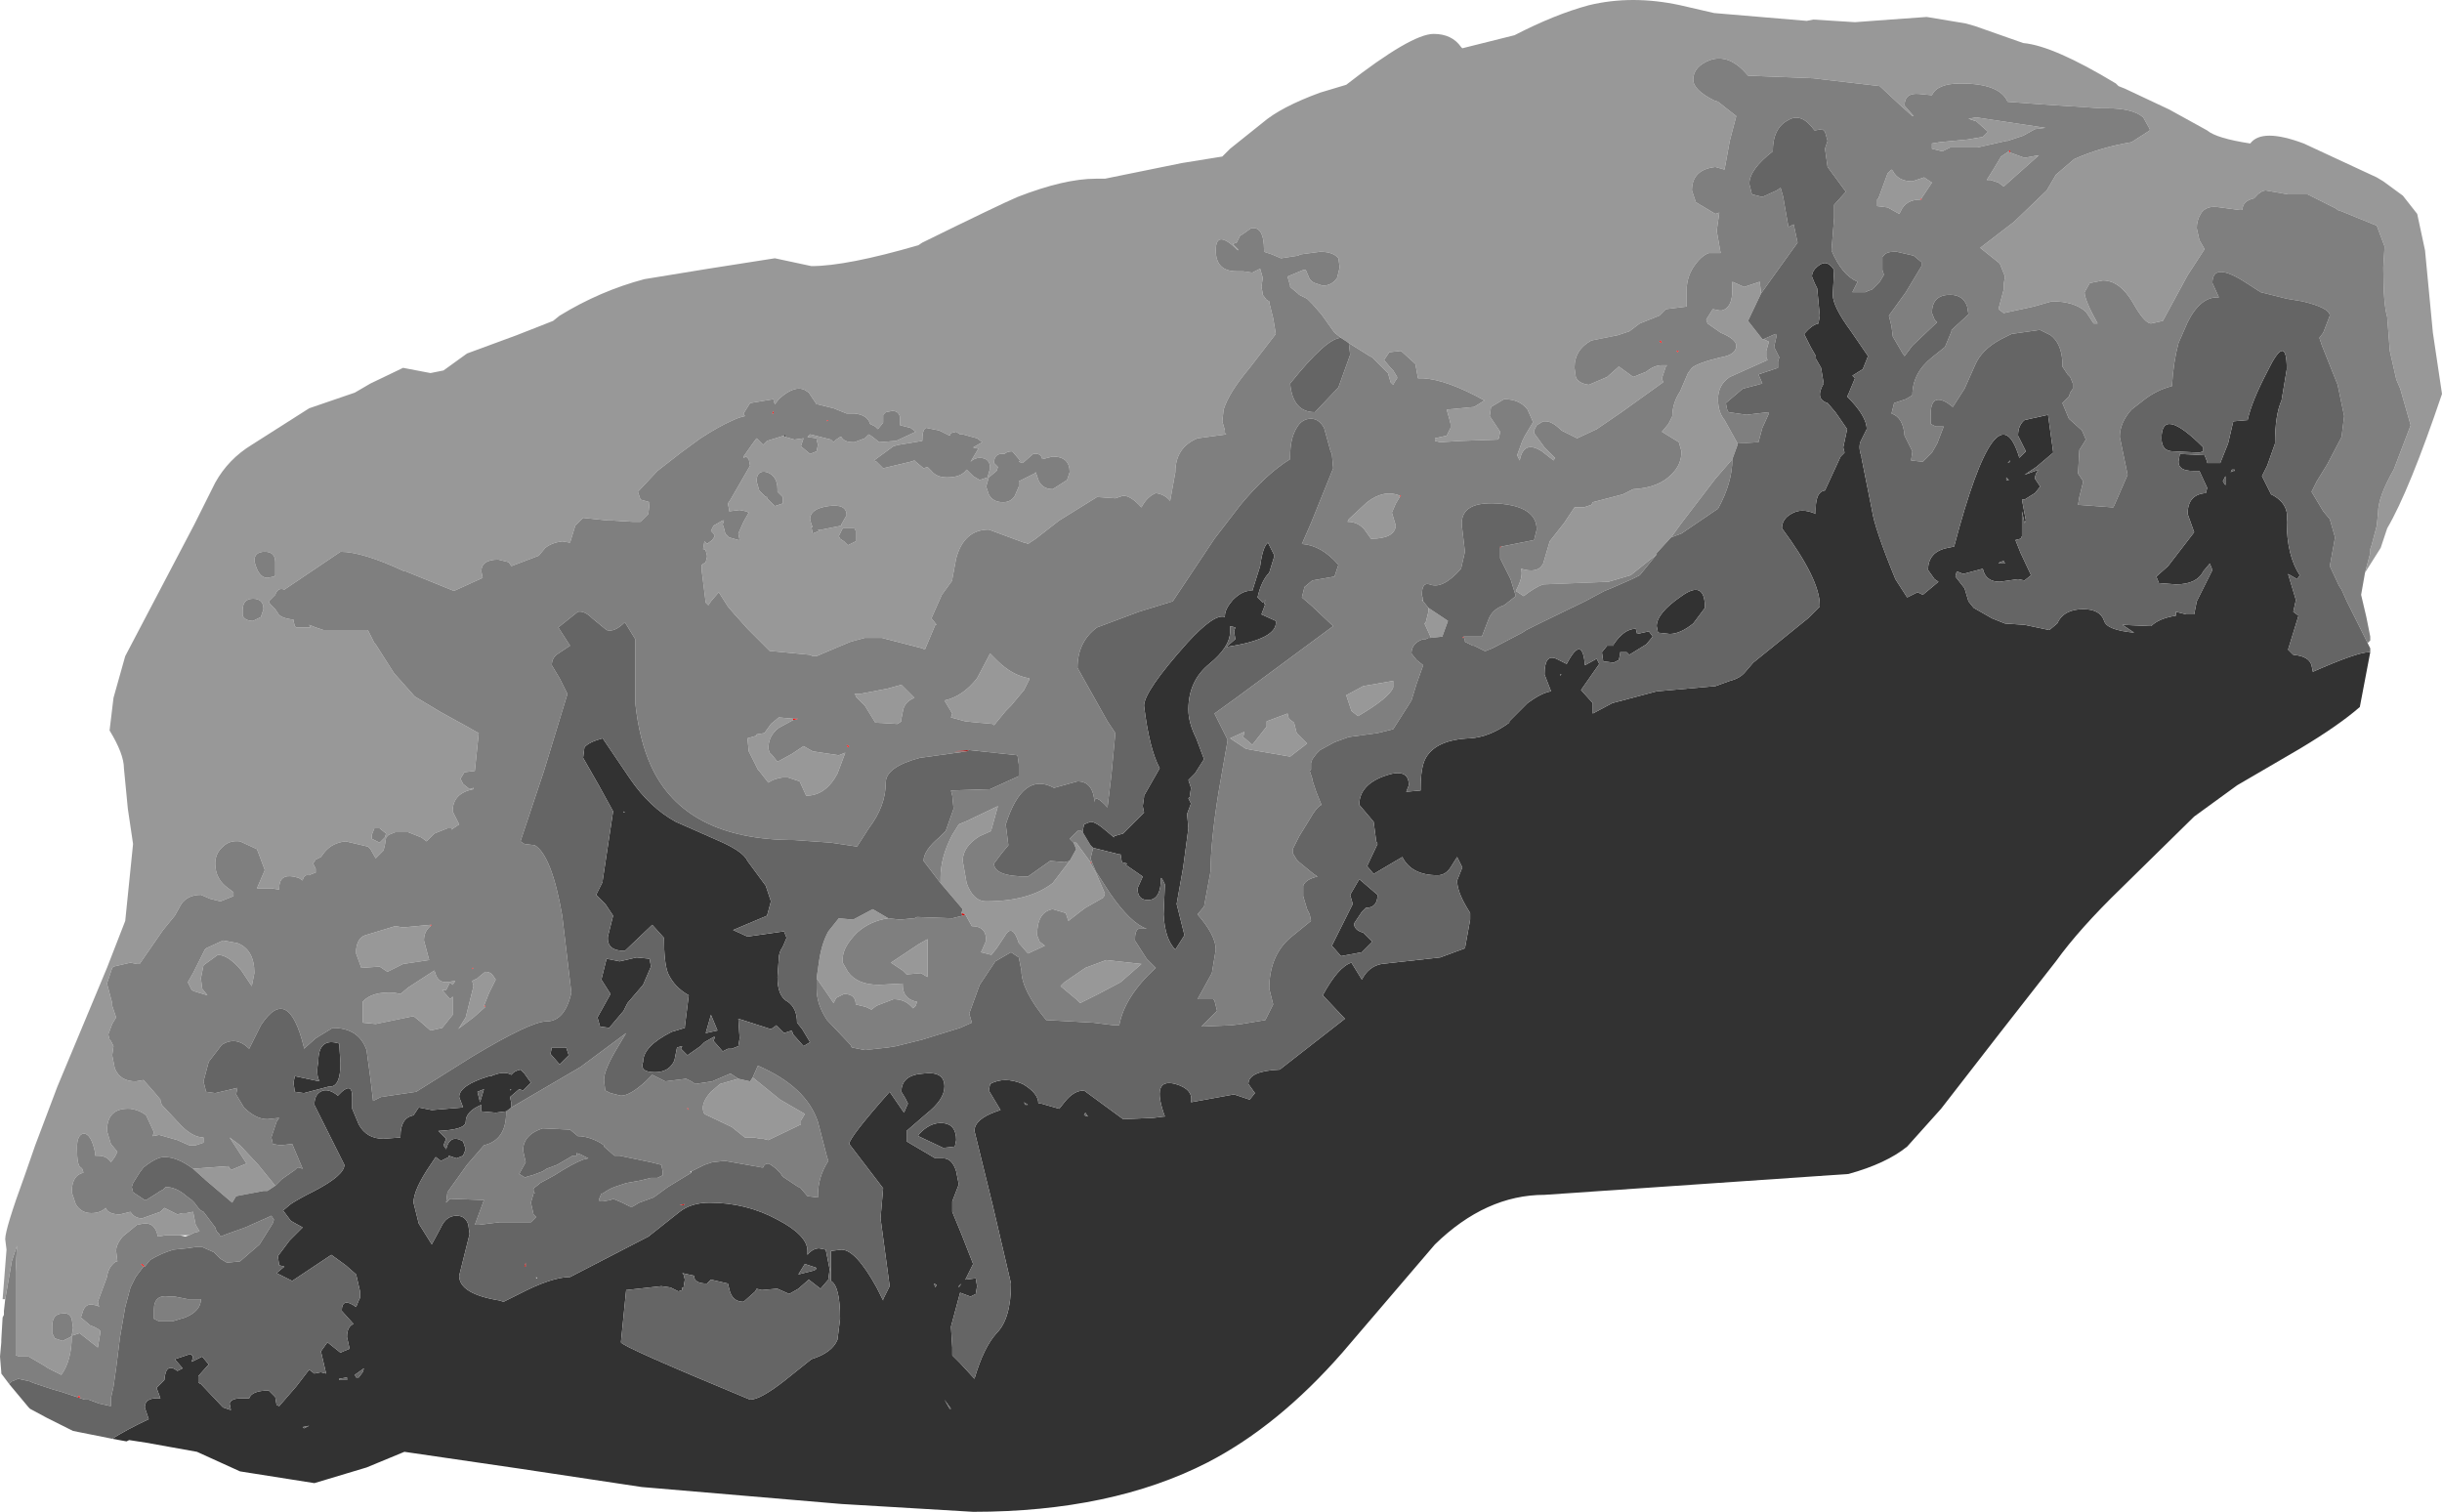
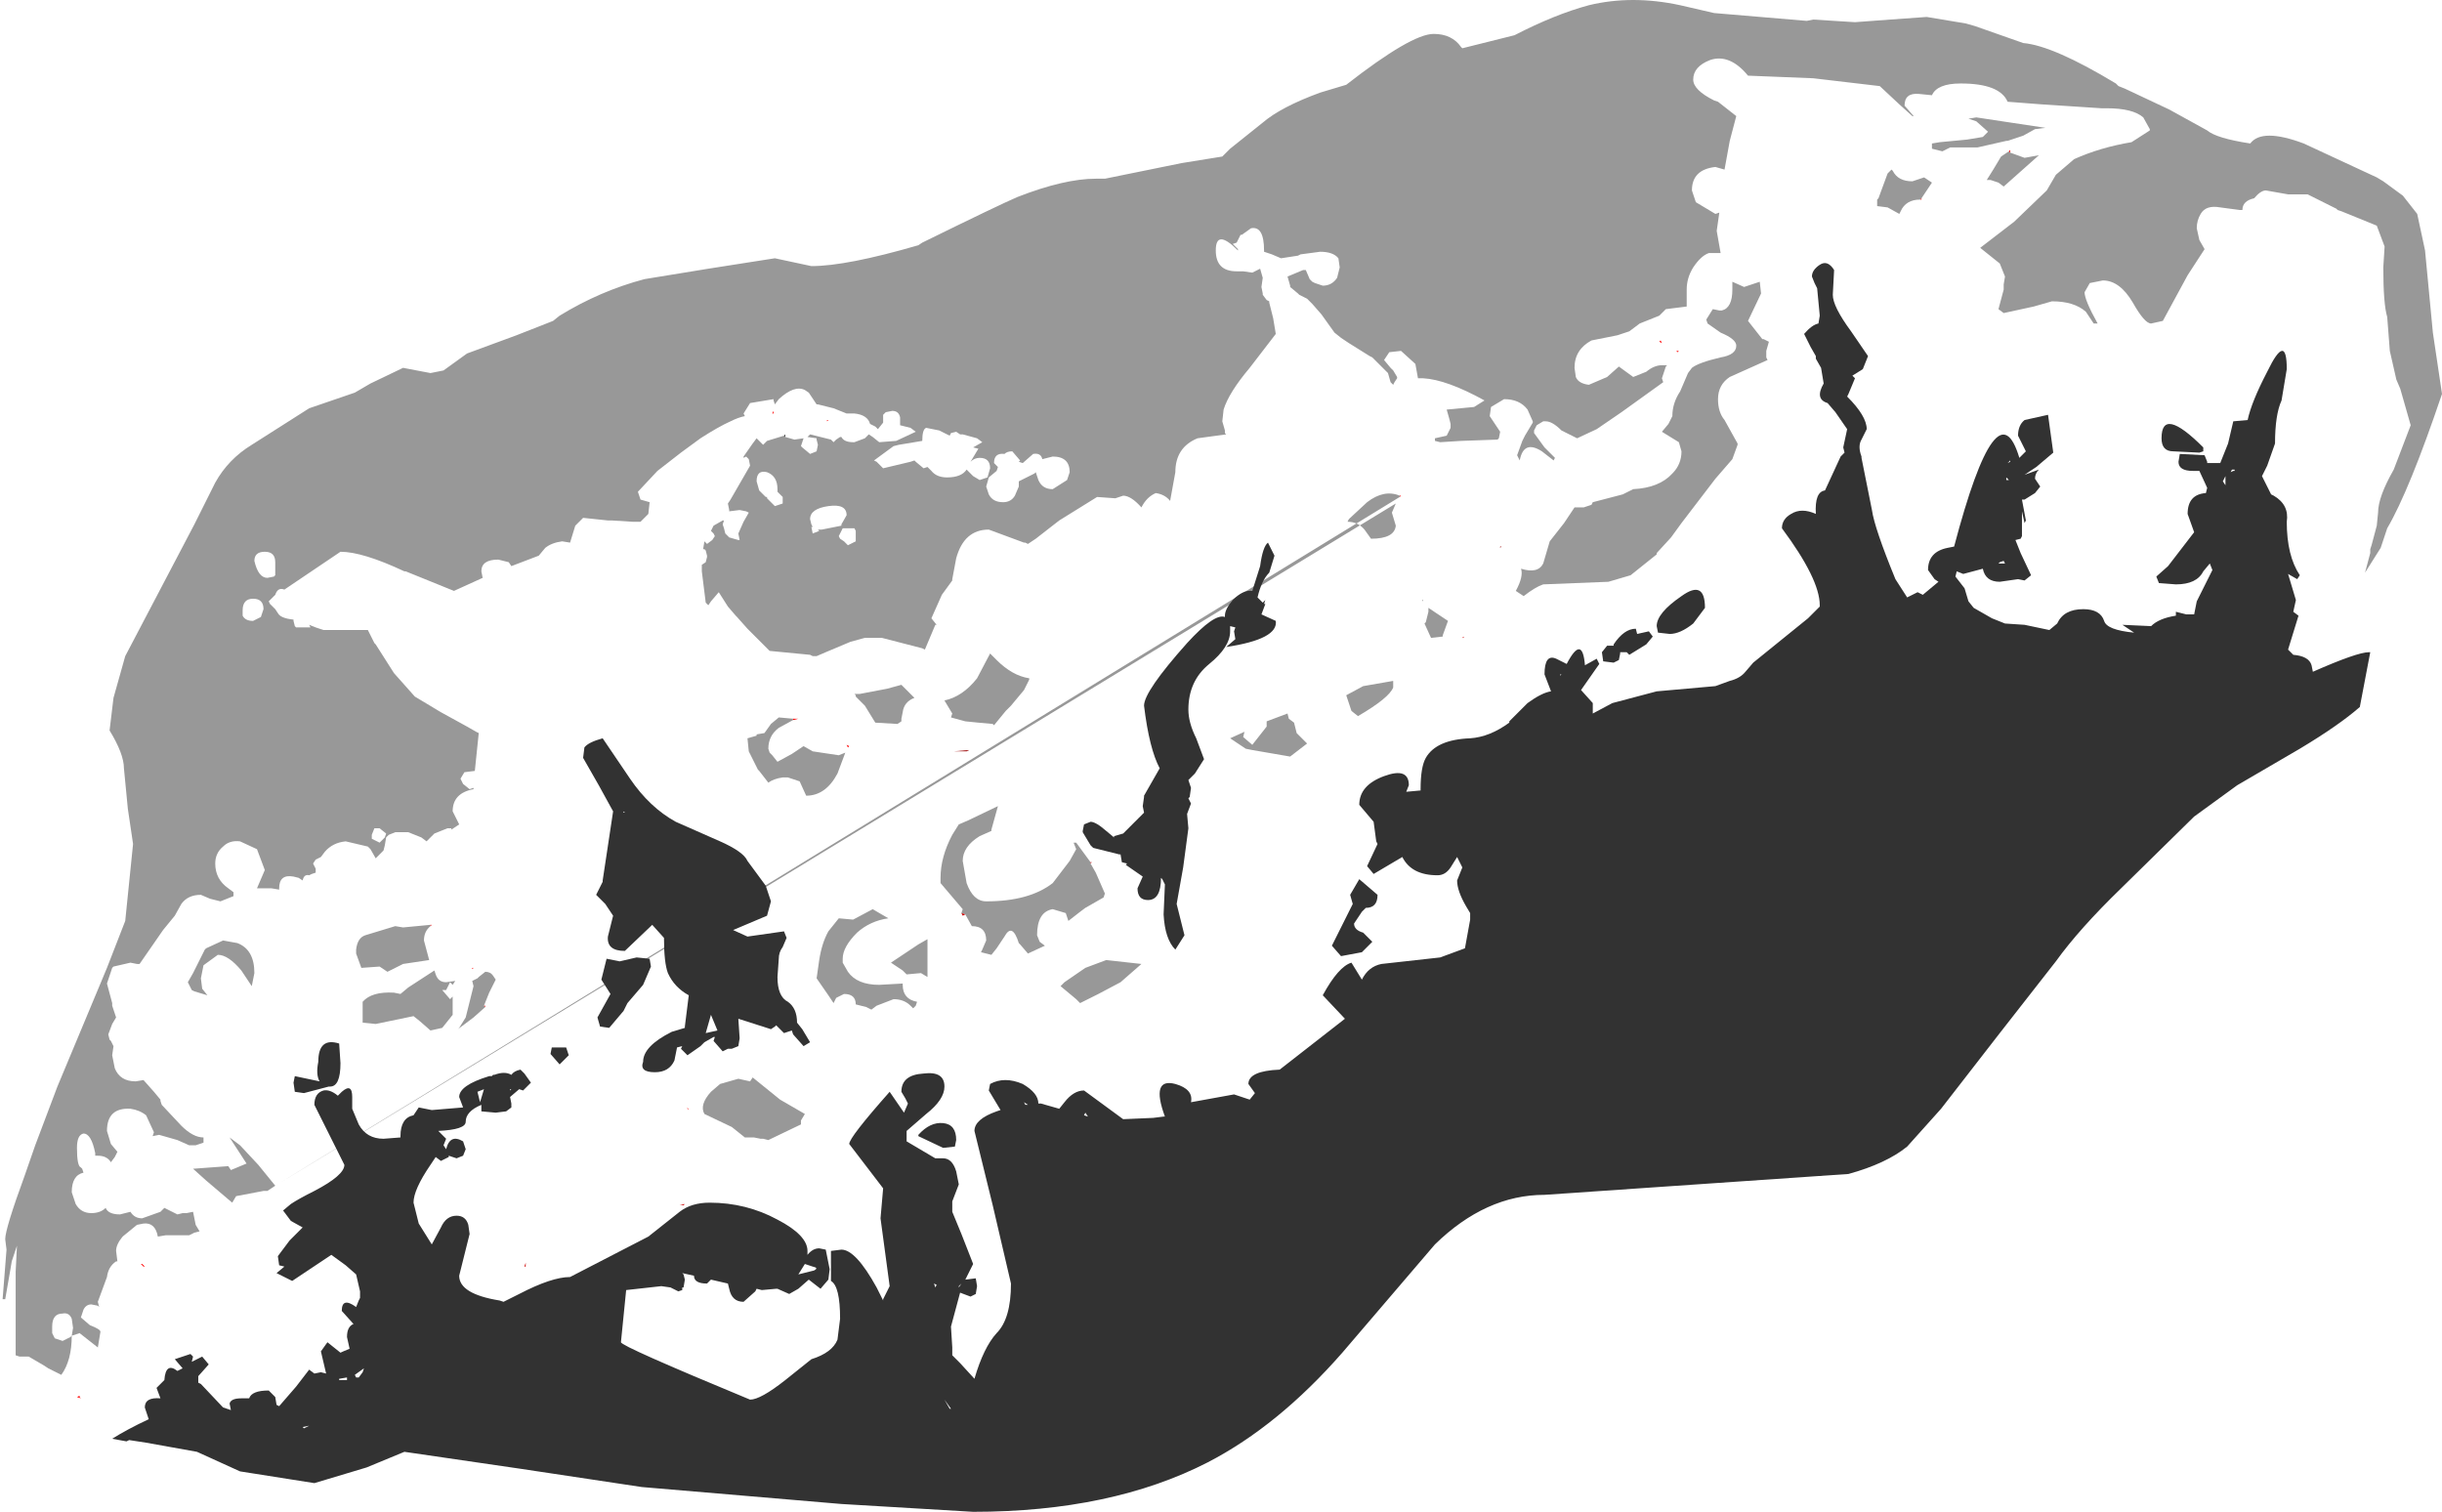
<svg xmlns="http://www.w3.org/2000/svg" height="57.95px" width="93.6px">
  <g transform="matrix(1.0, 0.0, 0.0, 1.0, 0.0, 0.0)">
-     <path d="M0.2 49.8 L0.1 49.8 0.25 47.9 0.2 47.5 Q0.2 47.1 0.95 45.05 L1.35 43.9 2.2 41.65 4.1 37.1 4.8 35.3 5.1 32.35 4.9 31.0 4.75 29.45 Q4.75 28.9 4.2 28.0 L4.35 26.75 4.8 25.15 7.45 20.1 8.25 18.5 Q8.75 17.6 9.65 17.05 L11.85 15.65 13.6 15.05 14.2 14.7 15.45 14.1 16.5 14.3 17.0 14.2 17.9 13.55 19.8 12.85 21.2 12.3 21.45 12.1 Q23.0 11.15 24.7 10.7 L27.15 10.3 29.7 9.9 30.4 10.05 31.1 10.2 Q32.45 10.2 35.2 9.4 L35.35 9.3 Q38.3 7.85 39.0 7.55 40.8 6.85 42.0 6.85 L42.35 6.85 45.3 6.25 46.85 6.0 47.15 5.7 48.4 4.7 Q49.1 4.1 50.6 3.55 L51.6 3.25 Q54.1 1.3 54.95 1.3 55.65 1.3 56.0 1.8 L56.05 1.85 58.05 1.35 Q59.6 0.55 60.9 0.2 62.55 -0.2 64.4 0.2 L65.7 0.5 69.25 0.8 69.5 0.75 71.1 0.85 72.45 0.75 73.85 0.65 75.35 0.9 75.7 1.0 77.55 1.65 Q78.7 1.75 81.1 3.2 L81.2 3.3 81.45 3.4 83.15 4.2 84.6 5.0 Q84.95 5.3 86.25 5.5 86.7 4.9 88.3 5.5 L91.1 6.8 91.35 6.95 92.1 7.5 92.65 8.2 92.95 9.6 93.25 12.75 93.6 15.1 Q92.35 18.8 91.5 20.25 L91.25 21.0 90.65 21.95 90.85 21.2 90.85 21.05 90.9 20.9 91.1 20.15 91.15 19.65 Q91.15 19.05 91.75 18.0 L92.4 16.3 92.0 14.9 91.85 14.55 91.6 13.45 91.5 12.15 Q91.35 11.65 91.35 10.25 L91.4 9.45 91.1 8.65 89.75 8.1 89.6 8.05 89.55 8.0 88.45 7.45 88.25 7.45 87.7 7.45 86.85 7.3 Q86.65 7.3 86.4 7.6 85.95 7.7 85.95 8.05 L85.85 8.05 85.1 7.95 Q84.55 7.85 84.35 8.2 84.2 8.45 84.2 8.75 L84.3 9.2 84.5 9.55 83.85 10.55 82.9 12.3 82.45 12.4 Q82.2 12.4 81.75 11.6 81.25 10.75 80.6 10.75 L80.1 10.85 79.9 11.2 Q79.9 11.5 80.4 12.4 L80.25 12.4 79.95 11.95 Q79.5 11.55 78.65 11.55 L77.95 11.75 76.8 12.0 76.6 11.85 76.8 11.1 76.8 10.9 76.85 10.6 76.65 10.1 75.9 9.5 77.2 8.5 78.45 7.3 78.8 6.7 79.5 6.1 Q80.5 5.65 81.7 5.45 L82.4 5.0 82.4 4.95 82.15 4.5 Q81.75 4.15 80.75 4.15 L80.55 4.15 78.25 4.0 76.95 3.9 Q76.65 3.2 75.15 3.2 74.25 3.2 74.05 3.65 L73.55 3.6 Q73.0 3.55 73.0 4.05 L73.35 4.45 73.3 4.45 72.8 4.0 72.05 3.3 69.5 3.0 67.0 2.9 Q66.3 2.05 65.55 2.3 64.9 2.55 64.9 3.05 64.9 3.45 65.7 3.85 L65.85 3.9 66.55 4.45 66.3 5.4 66.1 6.5 65.75 6.4 Q64.85 6.5 64.85 7.3 L65.0 7.75 65.75 8.2 65.9 8.15 65.8 8.85 65.95 9.7 65.5 9.7 Q65.2 9.8 64.9 10.25 64.65 10.65 64.65 11.1 L64.65 11.55 64.65 11.75 63.85 11.85 63.6 12.1 62.85 12.4 62.45 12.7 62.0 12.85 61.0 13.05 Q60.35 13.4 60.35 14.1 L60.4 14.45 Q60.5 14.7 60.9 14.75 L61.6 14.45 62.05 14.05 62.6 14.45 63.1 14.25 Q63.4 14.0 63.7 14.0 L63.9 14.0 63.85 14.05 63.7 14.5 63.75 14.65 62.15 15.8 61.2 16.45 60.45 16.8 59.85 16.5 Q59.5 16.15 59.25 16.15 L59.15 16.15 58.9 16.3 58.8 16.5 58.8 16.6 59.2 17.15 59.6 17.55 59.55 17.65 59.1 17.3 Q58.4 16.85 58.25 17.65 L58.15 17.45 58.35 16.9 58.45 16.7 58.75 16.2 58.75 16.15 58.55 15.7 Q58.25 15.3 57.65 15.3 L57.15 15.6 57.1 15.95 57.3 16.25 57.5 16.55 57.45 16.8 57.4 16.85 56.0 16.9 55.2 16.95 55.0 16.9 55.0 16.8 55.45 16.7 55.6 16.4 55.6 16.25 55.55 16.05 55.45 15.7 56.5 15.6 56.9 15.35 Q55.45 14.55 54.55 14.5 L54.35 14.5 54.25 13.95 53.7 13.45 53.25 13.5 53.05 13.8 53.3 14.1 53.4 14.2 53.55 14.45 53.55 14.5 53.45 14.65 53.4 14.75 53.3 14.65 53.2 14.3 52.6 13.7 52.5 13.65 51.7 13.15 51.4 12.95 51.15 12.75 50.65 12.05 50.3 11.65 50.1 11.45 49.8 11.3 49.75 11.25 49.45 11.0 49.45 10.95 49.35 10.6 49.95 10.35 50.05 10.35 50.2 10.7 50.3 10.8 50.4 10.85 50.7 10.95 Q51.05 10.95 51.25 10.65 L51.35 10.25 51.3 9.9 Q51.1 9.65 50.6 9.65 L49.85 9.75 49.75 9.8 49.1 9.9 48.75 9.75 48.45 9.65 48.45 9.6 Q48.45 8.65 47.95 8.75 L47.6 9.0 47.55 9.0 47.4 9.3 47.25 9.35 47.45 9.55 47.45 9.6 Q46.6 8.75 46.6 9.6 46.6 10.4 47.4 10.4 L47.65 10.4 48.0 10.45 48.3 10.3 48.4 10.65 48.35 11.0 48.4 11.25 48.4 11.3 48.55 11.5 48.65 11.55 48.65 11.6 48.8 12.2 48.9 12.8 47.9 14.1 Q47.1 15.05 46.9 15.7 L46.85 16.15 46.95 16.5 46.95 16.6 47.0 16.65 45.9 16.8 Q45.05 17.15 45.05 18.1 L44.85 19.2 Q44.65 18.95 44.3 18.9 43.95 19.05 43.75 19.45 43.35 19.0 43.05 19.0 L42.75 19.1 42.05 19.05 40.6 19.95 39.7 20.65 39.4 20.85 39.3 20.8 39.25 20.8 37.9 20.3 Q36.95 20.3 36.65 21.4 L36.5 22.2 36.5 22.25 36.1 22.8 35.7 23.7 35.9 23.95 35.85 23.95 35.45 24.9 35.35 24.85 33.8 24.45 33.15 24.45 32.6 24.6 31.65 25.0 31.3 25.15 31.15 25.15 31.05 25.1 29.5 24.95 29.25 24.7 28.65 24.1 28.25 23.65 28.2 23.6 27.9 23.25 27.55 22.7 27.25 23.05 27.15 23.2 27.05 23.1 26.9 21.9 26.9 21.65 27.05 21.55 27.1 21.35 27.1 21.3 27.05 21.1 27.0 21.05 26.95 21.05 27.0 20.75 27.1 20.85 27.3 20.7 27.4 20.55 27.35 20.45 27.25 20.35 27.35 20.15 27.7 19.95 27.75 19.95 27.7 20.1 27.75 20.25 27.8 20.45 27.95 20.6 28.3 20.7 28.35 20.7 28.3 20.45 28.5 20.0 28.7 19.65 28.6 19.6 28.35 19.55 27.95 19.6 27.95 19.55 27.9 19.3 28.0 19.15 28.75 17.85 28.7 17.6 28.6 17.5 28.5 17.55 28.5 17.5 28.85 17.0 29.0 16.8 29.25 17.05 29.4 16.9 30.05 16.7 30.1 16.75 30.45 16.85 30.8 16.8 30.7 17.1 30.75 17.15 31.05 17.4 31.3 17.3 31.35 17.05 31.3 16.85 31.3 16.8 30.95 16.75 31.05 16.65 31.85 16.85 31.95 16.95 32.05 16.85 32.2 16.75 32.25 16.75 Q32.35 16.95 32.7 16.95 L32.75 16.95 33.15 16.8 33.3 16.65 33.45 16.75 33.7 16.95 34.35 16.9 35.1 16.55 34.9 16.4 34.5 16.3 34.5 16.05 34.5 16.0 Q34.45 15.75 34.2 15.75 L33.95 15.8 33.85 15.9 33.85 16.1 33.85 16.2 33.65 16.45 33.55 16.35 33.35 16.25 Q33.25 15.9 32.75 15.85 L32.45 15.85 31.95 15.65 31.35 15.5 31.3 15.5 31.0 15.05 30.85 14.95 Q30.45 14.75 29.85 15.3 L29.7 15.5 29.65 15.35 29.65 15.3 28.75 15.45 28.5 15.85 28.55 15.95 Q28.3 16.0 28.0 16.15 27.55 16.35 26.85 16.8 L26.1 17.35 25.2 18.05 24.45 18.85 24.55 19.15 24.9 19.25 24.85 19.7 24.55 20.0 24.25 20.0 23.45 19.95 23.3 19.95 22.35 19.85 22.05 20.15 21.85 20.8 21.55 20.75 Q21.15 20.8 20.9 21.0 L20.65 21.3 19.6 21.7 19.5 21.55 19.1 21.45 Q18.45 21.45 18.45 21.9 L18.5 22.15 17.4 22.65 15.55 21.9 15.5 21.9 Q13.9 21.15 13.05 21.15 L10.9 22.6 Q10.65 22.5 10.55 22.8 L10.3 23.05 10.35 23.15 10.55 23.35 10.65 23.5 Q10.75 23.7 11.25 23.75 L11.25 23.8 11.3 24.0 11.35 24.05 11.7 24.05 11.9 24.05 11.85 23.95 12.1 24.05 12.4 24.15 12.55 24.15 13.6 24.15 14.1 24.15 14.2 24.35 14.35 24.65 14.4 24.7 15.1 25.8 15.9 26.7 16.9 27.3 17.9 27.85 18.25 28.05 18.35 28.1 18.2 29.55 17.8 29.6 17.65 29.85 17.75 30.05 18.0 30.25 18.15 30.2 18.15 30.25 Q17.35 30.4 17.35 31.1 L17.6 31.6 17.3 31.8 17.3 31.75 17.15 31.75 16.65 31.95 16.35 32.25 16.15 32.1 15.65 31.9 15.55 31.9 15.25 31.9 15.15 31.9 14.9 32.0 14.8 32.1 14.75 32.4 14.7 32.6 14.4 32.9 14.2 32.55 14.1 32.45 13.25 32.25 Q12.75 32.3 12.45 32.65 L12.3 32.85 12.1 32.95 12.0 33.1 12.1 33.3 12.1 33.45 11.95 33.5 11.85 33.55 Q11.65 33.5 11.6 33.75 L11.45 33.65 11.25 33.6 Q10.7 33.5 10.7 34.05 L10.7 34.1 10.4 34.05 9.85 34.05 10.15 33.35 9.85 32.55 9.2 32.25 Q8.8 32.2 8.55 32.45 8.25 32.7 8.25 33.1 8.25 33.7 8.75 34.05 L8.95 34.2 8.95 34.35 8.45 34.55 8.05 34.45 7.7 34.3 Q7.2 34.3 6.95 34.65 L6.7 35.1 6.25 35.65 5.35 36.95 5.25 36.95 5.0 36.9 4.35 37.05 4.3 37.1 4.1 37.7 4.3 38.45 4.3 38.55 4.45 39.0 4.3 39.25 4.15 39.65 4.2 39.85 4.25 39.9 4.35 40.1 4.3 40.45 4.4 40.95 Q4.6 41.45 5.2 41.45 L5.5 41.4 5.9 41.85 6.15 42.15 6.15 42.2 6.2 42.35 6.95 43.15 Q7.4 43.6 7.8 43.6 L7.8 43.8 7.5 43.9 7.25 43.9 6.8 43.7 6.1 43.5 5.85 43.55 5.9 43.4 5.6 42.75 Q5.35 42.55 5.0 42.5 4.1 42.45 4.1 43.35 L4.25 43.85 4.5 44.15 4.4 44.35 4.25 44.55 Q4.1 44.3 3.75 44.3 L3.65 44.3 3.65 44.2 Q3.5 43.45 3.2 43.45 2.95 43.5 2.95 44.0 2.95 44.7 3.1 44.75 L3.15 44.8 3.2 44.95 Q2.75 45.05 2.75 45.7 L2.9 46.15 Q3.1 46.5 3.5 46.5 3.85 46.5 4.05 46.3 4.15 46.55 4.6 46.55 L5.0 46.45 Q5.15 46.7 5.45 46.7 L6.15 46.45 6.3 46.3 6.8 46.55 7.0 46.5 7.15 46.5 7.4 46.45 7.5 46.95 7.65 47.2 7.45 47.25 7.25 47.35 7.1 47.35 6.9 47.35 6.35 47.35 6.05 47.4 Q5.95 46.85 5.5 46.9 L5.25 46.95 4.7 47.4 Q4.45 47.7 4.45 47.95 L4.5 48.35 4.45 48.35 Q4.15 48.55 4.1 48.95 L3.75 49.9 3.8 50.1 3.75 50.05 3.5 50.0 Q3.3 50.0 3.2 50.2 L3.1 50.5 3.45 50.8 Q3.85 50.95 3.85 51.05 L3.75 51.65 3.05 51.1 2.75 51.2 Q2.75 52.15 2.35 52.7 L1.85 52.45 1.7 52.35 1.1 52.0 1.0 52.0 0.75 52.0 0.6 51.95 0.6 50.65 0.6 49.65 0.6 48.75 0.65 47.75 0.45 48.35 0.4 48.65 0.2 49.8 M35.35 16.9 L34.45 17.05 34.25 17.1 33.5 17.65 33.6 17.7 33.85 17.95 34.9 17.7 35.05 17.65 35.1 17.7 35.4 17.95 35.55 17.9 35.7 18.05 Q35.9 18.3 36.3 18.3 36.85 18.3 37.05 18.0 L37.3 18.25 37.55 18.4 37.85 18.3 37.95 17.95 Q37.95 17.55 37.55 17.55 37.35 17.55 37.2 17.7 L37.5 17.2 37.3 17.15 37.65 16.95 37.45 16.8 36.9 16.65 36.8 16.65 36.65 16.55 36.45 16.6 36.4 16.7 36.0 16.5 35.5 16.4 Q35.35 16.45 35.35 16.9 M10.55 21.55 Q10.55 21.15 10.15 21.15 9.75 21.15 9.75 21.5 9.9 22.15 10.25 22.15 L10.5 22.1 10.55 22.05 10.55 21.55 M37.9 18.3 L37.8 18.65 37.9 18.95 Q38.05 19.25 38.45 19.25 38.75 19.25 38.9 19.0 L39.05 18.65 39.05 18.45 39.15 18.4 39.65 18.15 39.7 18.1 39.8 18.4 Q39.95 18.75 40.35 18.75 L40.9 18.4 41.0 18.1 Q41.0 17.5 40.35 17.5 L39.95 17.6 Q39.9 17.35 39.6 17.4 L39.2 17.75 39.05 17.7 39.1 17.65 38.8 17.3 Q38.6 17.3 38.5 17.4 38.1 17.35 38.1 17.75 L38.2 17.85 38.25 17.9 38.2 18.05 37.9 18.3 M32.8 20.55 L32.8 20.35 32.75 20.25 32.7 20.25 32.3 20.25 32.15 20.55 32.2 20.65 32.35 20.75 32.4 20.8 32.5 20.9 32.8 20.75 32.8 20.55 M29.8 18.85 L29.8 18.75 Q29.8 18.25 29.4 18.1 29.0 18.0 29.0 18.45 L29.1 18.8 29.35 19.05 29.4 19.05 29.4 19.1 29.7 19.4 30.0 19.3 30.0 19.05 29.8 18.85 M31.15 20.2 L31.1 20.2 31.15 20.45 31.4 20.35 31.35 20.3 31.5 20.3 32.25 20.15 32.25 20.1 32.45 19.75 Q32.45 19.3 31.75 19.4 31.05 19.5 31.05 19.9 L31.1 20.1 31.15 20.2 M54.85 24.45 L54.6 23.9 54.65 23.85 54.75 23.45 54.75 23.3 55.5 23.8 55.3 24.35 55.3 24.4 54.85 24.45 M54.55 23.05 L54.5 23.0 54.55 23.0 54.55 23.05 M63.5 21.25 L62.5 22.05 61.65 22.3 59.15 22.4 Q58.85 22.5 58.4 22.85 L58.1 22.65 Q58.4 22.1 58.3 21.8 58.95 22.0 59.15 21.6 L59.4 20.75 59.95 20.05 60.35 19.45 60.7 19.45 61.0 19.35 61.05 19.25 62.2 18.95 62.6 18.75 Q63.6 18.7 64.1 18.15 64.45 17.8 64.45 17.3 L64.35 16.95 63.7 16.55 63.95 16.25 64.1 15.95 Q64.1 15.45 64.4 15.0 L64.7 14.3 64.85 14.1 Q65.1 13.9 65.95 13.7 66.55 13.6 66.55 13.25 66.55 13.0 65.95 12.75 L65.45 12.4 65.4 12.25 65.65 11.85 65.9 11.9 66.0 11.9 Q66.4 11.8 66.4 11.1 L66.4 10.8 66.85 11.0 67.45 10.8 67.5 11.25 67.0 12.3 67.55 13.0 67.6 13.0 67.8 13.1 67.7 13.45 67.7 13.7 67.75 13.8 66.3 14.45 Q65.85 14.75 65.85 15.3 65.85 15.8 66.1 16.1 L66.6 17.0 66.6 17.05 66.4 17.6 65.75 18.35 64.45 20.05 64.05 20.6 63.5 21.2 63.5 21.25 M31.3 37.5 L31.4 36.8 Q31.5 36.15 31.75 35.7 L32.15 35.2 32.7 35.25 33.45 34.85 34.05 35.2 Q33.35 35.3 32.85 35.75 32.3 36.3 32.3 36.75 L32.3 36.9 32.5 37.25 Q32.85 37.75 33.7 37.75 L34.6 37.7 34.6 37.75 Q34.6 38.3 35.15 38.4 L35.1 38.55 35.0 38.65 34.9 38.55 Q34.65 38.3 34.25 38.3 L33.6 38.55 33.4 38.7 33.2 38.6 32.8 38.5 Q32.8 38.1 32.35 38.1 L32.05 38.25 31.95 38.45 31.75 38.15 31.3 37.5 M36.85 35.0 L36.9 34.85 36.05 33.85 36.05 33.65 Q36.05 32.85 36.5 32.0 L36.75 31.6 37.1 31.45 38.25 30.9 38.0 31.8 38.0 31.85 37.55 32.05 Q36.9 32.45 36.9 33.0 L37.05 33.85 Q37.3 34.55 37.8 34.55 39.45 34.55 40.35 33.85 L41.0 33.0 41.25 32.55 41.15 32.3 41.25 32.3 41.8 33.05 41.8 33.1 42.0 33.45 42.35 34.25 42.3 34.4 41.6 34.8 41.4 34.95 40.95 35.3 40.85 35.0 40.35 34.85 Q39.75 34.95 39.75 35.85 L39.85 36.1 40.05 36.25 39.4 36.55 39.1 36.2 39.05 36.15 Q38.8 35.35 38.5 35.9 L38.2 36.35 38.0 36.6 37.6 36.5 37.65 36.4 37.8 36.05 Q37.8 35.5 37.25 35.5 L37.0 35.05 36.85 35.0 M10.55 45.45 L10.25 45.65 10.1 45.65 9.05 45.85 8.9 46.1 7.9 45.25 7.4 44.8 8.75 44.7 8.85 44.85 9.45 44.6 8.8 43.6 9.2 43.9 9.9 44.65 10.55 45.45 M53.65 19.05 L53.5 19.3 53.35 19.65 53.5 20.15 Q53.45 20.65 52.55 20.65 L52.3 20.3 Q52.05 20.0 51.65 20.0 L51.7 19.9 52.4 19.25 Q53.05 18.75 53.65 19.0 L53.65 19.05 M73.6 7.65 Q73.05 7.65 72.85 8.1 L72.8 8.2 72.35 7.95 71.95 7.9 71.95 7.65 72.0 7.6 72.35 6.65 72.5 6.5 72.55 6.55 Q72.75 6.95 73.3 6.95 L73.75 6.8 74.05 7.0 73.65 7.6 73.6 7.65 M75.45 4.55 L75.75 4.5 78.4 4.9 78.0 4.95 77.55 5.2 76.95 5.4 76.9 5.4 75.8 5.65 74.75 5.65 74.45 5.8 74.05 5.7 74.05 5.5 74.35 5.45 75.4 5.35 76.0 5.25 76.2 5.05 75.75 4.65 75.45 4.55 M77.05 5.85 L77.6 6.05 78.15 5.95 76.8 7.15 76.6 7.0 76.3 6.9 76.15 6.9 76.4 6.5 76.7 6.0 77.0 5.8 77.05 5.85 M49.4 27.55 L49.6 27.7 49.7 28.1 50.1 28.5 49.45 29.0 48.0 28.75 47.75 28.7 47.15 28.3 47.7 28.05 47.65 28.25 48.0 28.55 48.55 27.85 48.55 27.65 49.35 27.35 49.4 27.55 M53.4 26.1 L53.4 26.35 Q53.25 26.75 52.05 27.45 L51.8 27.25 51.6 26.65 52.25 26.3 53.4 26.1 M39.45 26.0 L39.45 26.05 39.25 26.45 38.75 27.05 38.55 27.25 38.1 27.8 38.05 27.75 37.5 27.7 37.0 27.65 36.45 27.5 36.5 27.35 36.2 26.85 Q36.9 26.7 37.45 26.0 L37.95 25.05 38.2 25.3 Q38.8 25.9 39.45 26.0 M34.55 27.65 L34.4 27.75 33.55 27.7 33.15 27.05 32.8 26.7 32.8 26.65 32.75 26.6 32.95 26.6 34.0 26.4 34.55 26.25 34.7 26.4 35.05 26.75 Q34.65 26.9 34.6 27.3 L34.55 27.55 34.55 27.65 M30.4 27.6 L29.85 27.9 Q29.45 28.2 29.45 28.7 L29.5 28.85 29.6 28.95 29.8 29.2 30.35 28.9 30.8 28.6 31.15 28.8 32.15 28.95 32.4 28.85 32.1 29.65 Q31.65 30.5 30.9 30.5 L30.65 29.95 30.2 29.8 30.0 29.8 Q29.65 29.85 29.45 30.0 L29.1 29.55 29.05 29.5 28.7 28.8 28.65 28.3 29.0 28.2 29.0 28.15 29.3 28.1 29.55 27.75 29.85 27.5 30.4 27.55 30.4 27.6 M35.55 36.0 L35.55 37.45 35.3 37.3 34.75 37.35 34.6 37.2 34.15 36.9 35.2 36.2 35.55 36.0 M28.3 41.35 L28.75 41.45 28.85 41.3 29.9 42.15 30.85 42.7 30.7 42.95 30.7 43.1 29.45 43.7 29.25 43.65 29.15 43.65 28.9 43.6 28.55 43.6 28.05 43.2 27.0 42.7 Q26.8 42.35 27.25 41.85 L27.6 41.55 28.3 41.35 M40.65 37.8 L40.8 37.65 41.6 37.1 42.4 36.8 43.75 36.95 42.95 37.65 42.1 38.1 41.4 38.45 41.25 38.3 40.65 37.8 M14.55 31.75 L14.35 31.75 14.25 32.0 14.25 32.15 14.45 32.25 14.55 32.3 14.75 32.1 14.8 31.95 14.55 31.75 M10.0 23.65 L10.1 23.35 Q10.1 22.95 9.7 22.95 9.3 22.95 9.3 23.4 L9.3 23.6 Q9.4 23.8 9.7 23.8 L10.0 23.65 M16.5 35.5 Q16.25 35.7 16.25 36.05 L16.45 36.8 15.45 36.95 14.85 37.25 14.55 37.05 13.85 37.1 13.65 36.55 13.65 36.4 Q13.7 35.95 14.0 35.85 L15.15 35.5 15.45 35.55 16.5 35.45 16.5 35.5 M15.35 38.1 L15.65 37.85 16.65 37.2 16.7 37.35 Q16.8 37.65 17.1 37.65 L17.45 37.6 17.35 37.75 17.25 37.65 17.1 37.95 16.95 37.95 17.25 38.3 17.35 38.2 17.35 38.9 16.95 39.4 16.5 39.5 16.1 39.15 15.85 38.95 14.4 39.25 13.9 39.2 13.9 38.4 Q14.25 38.0 15.1 38.05 L15.35 38.1 M18.6 38.6 L18.15 39.0 17.55 39.45 17.6 39.4 17.85 39.0 18.15 37.8 18.1 37.6 18.3 37.5 18.35 37.45 18.6 37.25 Q18.8 37.25 18.9 37.4 L19.0 37.55 18.75 38.05 18.55 38.55 18.6 38.6 M7.9 36.35 L8.55 36.05 9.1 36.15 Q9.75 36.4 9.75 37.3 L9.65 37.8 9.25 37.2 Q8.75 36.6 8.35 36.6 L7.8 37.0 7.7 37.5 7.75 37.9 7.95 38.15 7.45 38.0 7.35 37.95 7.2 37.65 7.4 37.3 7.85 36.4 7.9 36.35 M2.8 50.9 L2.75 50.55 Q2.65 50.3 2.4 50.35 2.0 50.35 2.0 50.85 L2.0 51.1 2.1 51.3 2.4 51.4 2.7 51.25 2.75 51.2 2.8 50.9" fill="#989898" fill-rule="evenodd" stroke="none" />
-     <path d="M90.65 21.95 L90.5 22.8 90.7 23.65 90.85 24.4 90.85 24.55 90.75 24.65 90.25 23.65 89.95 23.05 89.75 22.6 89.65 22.45 89.3 21.7 89.4 21.15 89.5 20.6 89.3 19.9 89.05 19.6 88.6 18.85 88.8 18.45 89.2 17.8 89.75 16.75 89.85 15.95 89.6 14.75 89.0 13.25 88.9 12.95 89.05 12.75 89.3 12.1 Q89.3 11.8 88.25 11.55 L87.65 11.45 86.65 11.2 85.95 10.75 Q84.8 10.05 84.8 10.85 L85.05 11.4 Q84.35 11.35 83.85 12.35 L83.5 13.15 Q83.3 13.9 83.25 14.8 82.65 14.95 82.15 15.35 L81.7 15.7 Q81.25 16.2 81.25 16.75 L81.55 18.2 81.05 19.35 81.0 19.45 79.65 19.35 79.7 19.05 79.85 18.45 79.65 18.15 79.7 17.25 79.95 16.85 79.8 16.5 79.3 16.05 79.05 15.45 79.3 15.2 79.35 15.05 79.45 14.9 79.45 14.7 79.35 14.45 79.25 14.35 79.05 14.05 79.05 13.85 Q79.0 13.15 78.6 12.85 L78.2 12.65 78.15 12.65 77.1 12.8 76.9 12.9 76.7 13.0 Q75.95 13.4 75.7 14.0 L75.3 14.9 74.85 15.6 74.65 15.45 Q74.0 15.05 74.0 15.9 L74.0 16.25 74.2 16.35 74.4 16.35 74.5 16.35 74.25 17.0 74.05 17.35 73.7 17.7 73.25 17.65 73.3 17.3 73.0 16.7 Q72.95 16.0 72.5 15.85 L72.6 15.45 73.05 15.3 73.3 15.15 Q73.3 14.3 74.05 13.7 L74.55 13.3 74.8 12.7 74.8 12.65 75.45 12.05 75.4 11.75 Q75.25 11.3 74.75 11.3 74.05 11.3 74.05 12.0 L74.15 12.25 74.25 12.35 73.3 13.25 73.0 13.65 72.9 13.5 72.55 12.9 72.5 12.5 72.4 12.1 73.05 11.2 73.65 10.2 73.65 10.05 73.35 9.8 72.7 9.65 72.6 9.65 Q72.3 9.65 72.2 9.8 L72.15 9.85 72.15 10.35 72.2 10.5 72.2 10.55 72.05 10.8 72.0 10.85 71.8 11.05 71.75 11.1 71.6 11.15 71.5 11.2 71.2 11.2 71.15 11.2 71.0 11.2 71.2 10.8 Q70.6 10.55 70.2 9.6 L70.3 8.35 70.3 7.85 70.75 7.35 70.05 6.4 69.95 5.7 70.05 5.4 69.95 5.05 69.85 4.95 69.55 5.0 Q69.05 4.3 68.55 4.6 67.95 4.9 67.95 5.8 67.05 6.5 67.05 7.05 L67.15 7.45 67.55 7.55 68.1 7.3 68.25 7.2 68.35 7.55 68.4 7.85 68.55 8.7 68.75 8.6 68.9 9.3 68.0 10.55 67.5 11.25 67.45 10.8 66.85 11.0 66.4 10.8 66.4 11.1 Q66.4 11.8 66.0 11.9 L65.9 11.9 65.65 11.85 65.4 12.25 65.45 12.4 65.95 12.75 Q66.55 13.0 66.55 13.25 66.55 13.6 65.95 13.7 65.1 13.9 64.85 14.1 L64.7 14.3 64.4 15.0 Q64.1 15.45 64.1 15.95 L63.95 16.25 63.7 16.55 64.35 16.95 64.45 17.3 Q64.45 17.8 64.1 18.15 63.6 18.7 62.6 18.75 L62.2 18.95 61.05 19.25 61.0 19.35 60.7 19.45 60.35 19.45 59.95 20.05 59.4 20.75 59.15 21.6 Q58.95 22.0 58.3 21.8 58.4 22.1 58.1 22.65 L58.4 22.85 Q58.85 22.5 59.15 22.4 L61.65 22.3 62.5 22.05 63.5 21.25 62.85 22.05 62.55 22.2 61.75 22.55 61.5 22.65 60.75 23.05 59.0 23.9 58.7 24.05 58.5 24.15 58.35 24.25 57.2 24.85 56.95 24.95 56.9 24.95 56.5 24.75 56.45 24.75 56.15 24.6 56.15 24.55 56.1 24.4 56.15 24.4 56.8 24.4 57.05 23.75 Q57.2 23.35 57.65 23.2 L58.1 22.85 57.9 22.2 57.5 21.4 57.5 21.0 57.55 20.95 58.8 20.7 58.9 20.3 Q58.9 19.4 57.4 19.3 55.85 19.2 56.05 20.3 L56.15 21.15 56.0 21.8 Q55.3 22.6 54.8 22.4 54.5 22.3 54.5 22.8 L54.55 23.0 54.5 23.0 54.55 23.05 54.75 23.3 54.75 23.45 54.65 23.85 54.6 23.9 54.85 24.45 54.75 24.45 54.65 24.5 54.55 24.5 Q54.1 24.65 54.1 25.05 L54.3 25.3 54.55 25.5 54.3 26.2 54.1 26.85 53.4 27.95 52.8 28.1 51.7 28.25 51.15 28.45 50.6 28.75 50.45 28.9 50.3 29.1 50.25 29.25 50.25 29.35 50.25 29.5 50.2 29.55 50.3 29.85 50.3 29.9 50.4 30.2 50.45 30.35 50.55 30.6 50.65 30.85 Q50.45 30.95 50.2 31.4 L49.8 32.05 49.55 32.55 49.55 32.7 49.7 32.95 49.8 33.05 50.35 33.5 50.5 33.6 Q50.05 33.7 49.95 33.95 L49.95 34.35 50.1 34.85 50.2 35.05 50.25 35.3 49.45 35.95 Q48.65 36.65 48.65 37.9 L48.8 38.5 48.5 39.1 47.6 39.25 47.2 39.3 46.05 39.35 46.65 38.75 46.55 38.35 46.5 38.3 45.9 38.3 46.45 37.3 46.6 36.4 Q46.6 35.85 45.9 35.05 L46.15 34.75 46.4 33.4 Q46.4 32.3 46.7 30.4 L47.05 28.4 47.05 28.35 46.55 27.35 47.45 26.7 51.1 24.0 50.25 23.2 49.9 22.9 50.0 22.5 50.3 22.25 51.15 22.1 51.3 21.65 Q50.65 20.9 49.9 20.85 L50.25 20.05 51.1 17.95 51.05 17.4 51.0 17.3 50.75 16.4 Q50.55 16.05 50.25 16.05 49.9 16.05 49.7 16.4 49.45 16.8 49.45 17.5 L49.45 17.6 Q48.55 18.15 47.55 19.35 L46.55 20.65 44.95 23.05 43.65 23.45 42.05 24.05 Q41.3 24.6 41.3 25.6 L42.45 27.65 42.75 28.1 42.6 29.7 42.45 30.95 Q41.95 30.4 41.95 30.75 41.9 29.95 41.3 29.95 L40.4 30.2 Q39.2 29.55 38.55 31.6 L38.65 32.4 38.4 32.7 38.1 33.1 Q38.1 33.6 39.4 33.6 L40.25 33.0 40.8 33.05 41.0 33.0 40.35 33.85 Q39.45 34.55 37.8 34.55 37.3 34.55 37.05 33.85 L36.9 33.0 Q36.9 32.45 37.55 32.05 L38.0 31.85 38.0 31.8 38.25 30.9 37.1 31.45 36.75 31.6 36.5 32.0 Q36.05 32.85 36.05 33.65 L36.05 33.85 35.4 33.0 Q35.4 32.6 36.0 32.1 L36.25 31.85 36.55 31.0 36.5 30.5 36.45 30.3 37.95 30.25 39.05 29.75 39.05 29.3 39.0 28.95 37.15 28.75 36.55 28.8 37.05 28.8 35.25 29.05 Q33.95 29.4 33.95 30.0 33.95 30.9 33.3 31.75 L32.85 32.45 31.85 32.3 30.45 32.2 Q26.25 32.2 24.95 29.35 24.5 28.35 24.35 26.95 L24.35 24.8 24.35 24.5 23.95 23.85 Q23.55 24.25 23.25 24.15 L22.7 23.7 Q22.4 23.4 22.15 23.45 L21.4 24.05 21.85 24.75 21.4 25.05 Q21.15 25.2 21.15 25.5 L21.45 26.0 21.75 26.6 20.85 29.55 19.95 32.25 20.1 32.35 20.5 32.4 Q21.15 32.8 21.55 35.1 L21.9 38.05 Q21.65 39.15 20.95 39.15 20.35 39.15 18.1 40.5 L15.95 41.85 14.6 42.05 14.3 42.2 14.2 41.35 14.05 40.25 Q13.75 39.4 12.75 39.4 L12.1 39.8 11.65 40.2 11.65 40.15 Q11.05 37.7 10.0 39.3 L9.55 40.2 Q9.05 39.7 8.5 40.05 L8.0 40.7 7.8 41.45 7.9 41.85 8.25 41.9 9.1 41.7 9.05 41.95 9.35 42.45 Q9.8 42.9 10.25 42.9 L10.7 42.85 10.6 43.0 10.4 43.6 10.45 43.8 10.45 43.85 10.75 43.9 11.2 43.85 11.6 44.8 11.45 44.75 11.4 44.75 11.3 44.85 10.8 45.2 10.55 45.45 9.9 44.65 9.2 43.9 8.8 43.6 9.45 44.6 8.85 44.85 8.75 44.7 7.4 44.8 Q6.8 44.35 6.3 44.35 6.0 44.35 5.5 44.75 L5.35 44.95 5.1 45.35 5.05 45.5 5.1 45.7 5.55 46.0 5.6 46.0 6.0 45.75 6.15 45.65 6.25 45.6 6.35 45.5 Q6.75 45.5 7.15 45.85 L7.35 46.0 7.45 46.1 7.6 46.3 7.7 46.4 7.8 46.45 8.25 47.05 8.3 47.2 8.4 47.3 8.45 47.4 8.7 47.3 9.4 47.05 10.3 46.65 10.4 46.6 10.5 46.75 10.45 46.9 9.95 47.7 9.2 48.35 8.7 48.4 8.45 48.25 8.3 48.1 8.2 48.0 7.75 47.8 7.7 47.8 7.5 47.8 7.15 47.85 6.65 47.9 Q6.15 48.05 5.75 48.3 L5.55 48.55 5.45 48.45 5.4 48.45 5.5 48.55 5.2 48.95 5.0 49.35 4.8 50.1 4.6 51.25 4.45 52.45 4.35 53.15 4.25 53.6 4.25 53.9 3.8 53.8 3.4 53.65 3.25 53.65 3.1 53.6 3.05 53.55 3.05 53.5 2.95 53.55 2.35 53.35 2.0 53.25 1.25 53.0 1.15 52.95 0.7 52.85 0.45 52.95 0.4 53.0 0.35 53.05 0.05 52.65 0.05 52.6 0.0 52.0 0.05 51.45 0.05 51.35 0.1 50.5 0.15 50.4 0.15 50.25 0.2 49.8 0.4 48.65 0.45 48.35 0.65 47.75 0.6 48.75 0.6 49.65 0.6 50.65 0.6 51.95 0.75 52.0 1.0 52.0 1.1 52.0 1.7 52.35 1.85 52.45 2.35 52.7 Q2.75 52.15 2.75 51.2 L3.05 51.1 3.75 51.65 3.85 51.05 Q3.85 50.95 3.45 50.8 L3.1 50.5 3.2 50.2 Q3.3 50.0 3.5 50.0 L3.75 50.05 3.8 50.1 3.75 49.9 4.1 48.95 Q4.15 48.55 4.45 48.35 L4.5 48.35 4.45 47.95 Q4.45 47.7 4.7 47.4 L5.25 46.95 5.5 46.9 Q5.95 46.85 6.05 47.4 L6.35 47.35 6.9 47.35 7.1 47.4 7.25 47.35 7.45 47.25 7.65 47.2 7.5 46.95 7.4 46.45 7.15 46.5 7.0 46.5 6.8 46.55 6.3 46.3 6.15 46.45 5.45 46.7 Q5.15 46.7 5.0 46.45 L4.6 46.55 Q4.15 46.55 4.05 46.3 3.85 46.5 3.5 46.5 3.1 46.5 2.9 46.15 L2.75 45.7 Q2.75 45.05 3.2 44.95 L3.15 44.8 3.1 44.75 Q2.95 44.7 2.95 44.0 2.95 43.5 3.2 43.45 3.5 43.45 3.65 44.2 L3.65 44.3 3.75 44.3 Q4.1 44.3 4.25 44.55 L4.4 44.35 4.5 44.15 4.25 43.85 4.1 43.35 Q4.1 42.45 5.0 42.5 5.35 42.55 5.6 42.75 L5.9 43.4 5.85 43.55 6.1 43.5 6.8 43.7 7.25 43.9 7.5 43.9 7.8 43.8 7.8 43.6 Q7.4 43.6 6.95 43.15 L6.2 42.35 6.15 42.2 6.15 42.15 5.9 41.85 5.5 41.4 5.2 41.45 Q4.6 41.45 4.4 40.95 L4.3 40.45 4.35 40.1 4.25 39.9 4.2 39.85 4.15 39.65 4.3 39.25 4.45 39.0 4.3 38.55 4.3 38.45 4.1 37.7 4.3 37.1 4.35 37.05 5.0 36.9 5.25 36.95 5.35 36.95 6.25 35.65 6.7 35.1 6.95 34.65 Q7.2 34.3 7.7 34.3 L8.05 34.45 8.45 34.55 8.95 34.35 8.95 34.2 8.75 34.05 Q8.25 33.7 8.25 33.1 8.25 32.7 8.55 32.45 8.8 32.2 9.2 32.25 L9.85 32.55 10.15 33.35 9.85 34.05 10.4 34.05 10.7 34.1 10.7 34.05 Q10.7 33.5 11.25 33.6 L11.45 33.65 11.6 33.75 Q11.65 33.5 11.85 33.55 L11.95 33.5 12.1 33.45 12.1 33.3 12.0 33.1 12.1 32.95 12.3 32.85 12.45 32.65 Q12.75 32.3 13.25 32.25 L14.1 32.45 14.2 32.55 14.4 32.9 14.7 32.6 14.75 32.4 14.8 32.1 14.9 32.0 15.15 31.9 15.25 31.9 15.55 31.9 15.65 31.9 16.15 32.1 16.35 32.25 16.65 31.95 17.15 31.75 17.3 31.75 17.3 31.8 17.6 31.6 17.35 31.1 Q17.35 30.4 18.15 30.25 L18.15 30.2 18.0 30.25 17.75 30.05 17.65 29.85 17.8 29.6 18.2 29.55 18.35 28.1 18.25 28.05 17.9 27.85 16.9 27.3 15.9 26.7 15.1 25.8 14.4 24.7 14.35 24.65 14.2 24.35 14.1 24.15 13.6 24.15 12.55 24.15 12.4 24.15 12.1 24.05 11.85 23.95 11.9 24.05 11.7 24.05 11.35 24.05 11.3 24.0 11.25 23.8 11.25 23.75 Q10.75 23.7 10.65 23.5 L10.55 23.35 10.35 23.15 10.3 23.05 10.55 22.8 Q10.65 22.5 10.9 22.6 L13.05 21.15 Q13.9 21.15 15.5 21.9 L15.55 21.9 17.4 22.65 18.5 22.15 18.45 21.9 Q18.45 21.45 19.1 21.45 L19.5 21.55 19.6 21.7 20.65 21.3 20.9 21.0 Q21.15 20.8 21.55 20.75 L21.85 20.8 22.05 20.15 22.35 19.85 23.3 19.95 23.45 19.95 24.25 20.0 24.55 20.0 24.85 19.7 24.9 19.25 24.55 19.15 24.45 18.85 25.2 18.05 26.1 17.35 26.85 16.8 Q27.55 16.35 28.0 16.15 28.3 16.0 28.55 15.95 L28.5 15.85 28.75 15.45 29.65 15.3 29.65 15.35 29.7 15.5 29.85 15.3 Q30.45 14.75 30.85 14.95 L31.0 15.05 31.3 15.5 31.35 15.5 31.95 15.65 32.45 15.85 32.75 15.85 Q33.25 15.9 33.35 16.25 L33.55 16.35 33.65 16.45 33.85 16.2 33.85 16.1 33.85 15.9 33.95 15.8 34.2 15.75 Q34.45 15.75 34.5 16.0 L34.5 16.05 34.5 16.3 34.9 16.4 35.1 16.55 34.35 16.9 33.7 16.95 33.45 16.75 33.3 16.65 33.15 16.8 32.75 16.95 32.7 16.95 Q32.35 16.95 32.25 16.75 L32.2 16.75 32.05 16.85 31.95 16.95 31.85 16.85 31.05 16.65 30.95 16.75 31.3 16.8 31.3 16.85 31.35 17.05 31.3 17.3 31.05 17.4 30.75 17.15 30.7 17.1 30.8 16.8 30.45 16.85 30.1 16.75 30.1 16.65 30.05 16.7 29.4 16.9 29.25 17.05 29.0 16.8 28.85 17.0 28.5 17.5 28.5 17.55 28.6 17.5 28.7 17.6 28.75 17.85 28.0 19.15 27.9 19.3 27.95 19.55 27.95 19.6 28.35 19.55 28.6 19.6 28.7 19.65 28.5 20.0 28.3 20.45 28.35 20.7 28.3 20.7 27.95 20.6 27.8 20.45 27.75 20.25 27.7 20.1 27.75 19.95 27.7 19.95 27.35 20.15 27.25 20.35 27.35 20.45 27.4 20.55 27.3 20.7 27.1 20.85 27.0 20.75 26.95 21.05 27.0 21.05 27.05 21.1 27.1 21.3 27.1 21.35 27.05 21.55 26.9 21.65 26.9 21.9 27.05 23.1 27.15 23.2 27.25 23.05 27.55 22.7 27.9 23.25 28.2 23.6 28.25 23.65 28.65 24.1 29.25 24.7 29.5 24.95 31.05 25.1 31.15 25.15 31.3 25.15 31.65 25.0 32.6 24.6 33.15 24.45 33.8 24.45 35.35 24.85 35.45 24.9 35.85 23.95 35.9 23.95 35.7 23.7 36.1 22.8 36.5 22.25 36.5 22.2 36.65 21.4 Q36.95 20.3 37.9 20.3 L39.25 20.8 39.3 20.8 39.4 20.85 39.7 20.65 40.6 19.95 42.05 19.05 42.75 19.1 43.05 19.0 Q43.35 19.0 43.75 19.45 43.95 19.05 44.3 18.9 44.65 18.95 44.85 19.2 L45.05 18.1 Q45.05 17.15 45.9 16.8 L47.0 16.65 46.95 16.6 46.95 16.5 46.85 16.15 46.9 15.7 Q47.1 15.05 47.9 14.1 L48.9 12.8 48.8 12.2 48.65 11.6 48.65 11.55 48.55 11.5 48.4 11.3 48.4 11.25 48.35 11.0 48.4 10.65 48.3 10.3 48.0 10.45 47.65 10.4 47.4 10.4 Q46.6 10.4 46.6 9.6 46.6 8.75 47.45 9.6 L47.45 9.55 47.25 9.35 47.4 9.3 47.55 9.0 47.6 9.0 47.95 8.75 Q48.45 8.65 48.45 9.6 L48.45 9.65 48.75 9.75 49.1 9.9 49.75 9.8 49.85 9.75 50.6 9.65 Q51.1 9.65 51.3 9.9 L51.35 10.25 51.25 10.65 Q51.05 10.95 50.7 10.95 L50.4 10.85 50.3 10.8 50.2 10.7 50.05 10.35 49.95 10.35 49.35 10.6 49.45 10.95 49.45 11.0 49.75 11.25 49.8 11.3 50.1 11.45 50.3 11.65 50.65 12.05 51.15 12.75 51.4 12.95 Q50.85 12.95 49.45 14.7 49.55 15.8 50.4 15.8 L51.3 14.85 51.75 13.6 51.7 13.15 52.5 13.65 52.6 13.7 53.2 14.3 53.3 14.65 53.4 14.75 53.45 14.65 53.55 14.5 53.55 14.45 53.4 14.2 53.3 14.1 53.05 13.8 53.25 13.5 53.7 13.45 54.25 13.95 54.35 14.5 54.55 14.5 Q55.45 14.55 56.9 15.35 L56.5 15.6 55.45 15.7 55.55 16.05 55.6 16.25 55.6 16.4 55.45 16.7 55.0 16.8 55.0 16.9 55.2 16.95 56.0 16.9 57.4 16.85 57.45 16.8 57.5 16.55 57.3 16.25 57.1 15.95 57.15 15.6 57.65 15.3 Q58.25 15.3 58.55 15.7 L58.75 16.15 58.75 16.2 58.45 16.7 58.35 16.9 58.15 17.45 58.25 17.65 Q58.4 16.85 59.1 17.3 L59.55 17.65 59.6 17.55 59.2 17.15 58.8 16.6 58.8 16.5 58.9 16.3 59.15 16.15 59.25 16.15 Q59.5 16.15 59.85 16.5 L60.45 16.8 61.2 16.45 62.15 15.8 63.75 14.65 63.7 14.5 63.85 14.05 63.9 14.0 63.7 14.0 Q63.4 14.0 63.1 14.25 L62.6 14.45 62.05 14.05 61.6 14.45 60.9 14.75 Q60.5 14.7 60.4 14.45 L60.35 14.1 Q60.35 13.4 61.0 13.05 L62.0 12.85 62.45 12.7 62.85 12.4 63.6 12.1 63.85 11.85 64.65 11.75 64.65 11.55 64.65 11.1 Q64.65 10.65 64.9 10.25 65.2 9.8 65.5 9.7 L65.95 9.7 65.8 8.85 65.9 8.15 65.75 8.2 65.0 7.75 64.85 7.3 Q64.85 6.5 65.75 6.4 L66.1 6.5 66.3 5.4 66.55 4.45 65.85 3.9 65.7 3.85 Q64.9 3.45 64.9 3.05 64.9 2.55 65.55 2.3 66.3 2.05 67.0 2.9 L69.5 3.0 72.05 3.3 72.8 4.0 73.3 4.45 73.35 4.45 73.0 4.05 Q73.0 3.55 73.55 3.6 L74.05 3.65 Q74.25 3.2 75.15 3.2 76.65 3.2 76.95 3.9 L78.25 4.0 80.55 4.15 80.75 4.15 Q81.75 4.15 82.15 4.5 L82.4 4.95 82.4 5.0 81.7 5.45 Q80.5 5.65 79.5 6.1 L78.8 6.7 78.45 7.3 77.2 8.5 75.9 9.5 76.65 10.1 76.85 10.6 76.8 10.9 76.8 11.1 76.6 11.85 76.8 12.0 77.95 11.75 78.65 11.55 Q79.5 11.55 79.95 11.95 L80.25 12.4 80.4 12.4 Q79.9 11.5 79.9 11.2 L80.1 10.85 80.6 10.75 Q81.25 10.75 81.75 11.6 82.2 12.4 82.45 12.4 L82.9 12.3 83.85 10.55 84.5 9.55 84.3 9.2 84.2 8.75 Q84.2 8.45 84.35 8.2 84.55 7.85 85.1 7.95 L85.85 8.05 85.95 8.05 Q85.95 7.7 86.4 7.6 86.65 7.3 86.85 7.3 L87.7 7.45 88.25 7.45 88.45 7.45 89.55 8.0 89.6 8.05 89.75 8.1 91.1 8.65 91.4 9.45 91.35 10.25 Q91.35 11.65 91.5 12.15 L91.6 13.45 91.85 14.55 92.0 14.9 92.4 16.3 91.75 18.0 Q91.15 19.05 91.15 19.65 L91.1 20.15 90.9 20.9 90.85 21.05 90.85 21.2 90.65 21.95 M10.55 21.55 L10.55 22.05 10.5 22.1 10.25 22.15 Q9.9 22.15 9.75 21.5 9.75 21.15 10.15 21.15 10.55 21.15 10.55 21.55 M35.35 16.9 Q35.35 16.45 35.5 16.4 L36.0 16.5 36.4 16.7 36.45 16.6 36.65 16.55 36.8 16.65 36.9 16.65 37.45 16.8 37.65 16.95 37.3 17.15 37.5 17.2 37.2 17.7 Q37.35 17.55 37.55 17.55 37.95 17.55 37.95 17.95 L37.85 18.3 37.55 18.4 37.3 18.25 37.05 18.0 Q36.85 18.3 36.3 18.3 35.9 18.3 35.7 18.05 L35.55 17.9 35.4 17.95 35.1 17.7 35.05 17.65 34.9 17.7 33.85 17.95 33.6 17.7 33.5 17.65 34.25 17.1 34.45 17.05 35.35 16.9 M29.65 15.85 L29.65 15.75 29.6 15.85 29.65 15.85 M31.75 16.1 L31.7 16.1 31.7 16.15 31.75 16.1 M31.15 20.2 L31.1 20.1 31.05 19.9 Q31.05 19.5 31.75 19.4 32.45 19.3 32.45 19.75 L32.25 20.1 32.25 20.15 31.5 20.3 31.35 20.3 31.4 20.35 31.15 20.45 31.1 20.2 31.15 20.2 M29.8 18.85 L30.0 19.05 30.0 19.3 29.7 19.4 29.4 19.1 29.4 19.05 29.35 19.05 29.1 18.8 29.0 18.45 Q29.0 18.0 29.4 18.1 29.8 18.25 29.8 18.75 L29.8 18.85 M32.8 20.55 L32.8 20.75 32.5 20.9 32.4 20.8 32.35 20.75 32.2 20.65 32.15 20.55 32.3 20.25 32.7 20.25 32.75 20.25 32.8 20.35 32.8 20.55 M37.9 18.3 L38.2 18.05 38.25 17.9 38.2 17.85 38.1 17.75 Q38.1 17.35 38.5 17.4 38.6 17.3 38.8 17.3 L39.1 17.65 39.05 17.7 39.2 17.75 39.6 17.4 Q39.9 17.35 39.95 17.6 L40.35 17.5 Q41.0 17.5 41.0 18.1 L40.9 18.4 40.35 18.75 Q39.95 18.75 39.8 18.4 L39.7 18.1 39.65 18.15 39.15 18.4 39.05 18.45 39.05 18.65 38.9 19.0 Q38.75 19.25 38.45 19.25 38.05 19.25 37.9 18.95 L37.8 18.65 37.9 18.3 M41.9 32.5 L41.8 32.9 41.85 33.05 42.0 33.4 42.55 34.25 Q43.35 35.4 43.95 35.6 L43.65 35.6 Q43.5 35.65 43.5 36.05 L43.95 36.75 44.3 37.1 Q43.1 38.2 42.9 39.3 L42.7 39.3 41.9 39.2 40.1 39.1 Q39.15 37.95 39.15 37.2 L39.05 36.7 38.75 36.5 38.15 36.85 37.55 37.75 37.15 38.85 37.25 39.2 36.8 39.4 35.35 39.85 34.35 40.1 34.05 40.15 33.15 40.25 32.65 40.15 32.6 40.05 31.7 39.1 Q31.3 38.5 31.3 37.9 L31.3 37.5 31.75 38.15 31.95 38.45 32.05 38.25 32.35 38.1 Q32.8 38.1 32.8 38.5 L33.2 38.6 33.4 38.7 33.6 38.55 34.25 38.3 Q34.65 38.3 34.9 38.55 L35.0 38.65 35.1 38.55 35.15 38.4 Q34.6 38.3 34.6 37.75 L34.6 37.7 33.7 37.75 Q32.85 37.75 32.5 37.25 L32.3 36.9 32.3 36.75 Q32.3 36.3 32.85 35.75 33.35 35.3 34.05 35.2 L34.5 35.25 35.0 35.2 35.1 35.2 35.05 35.2 35.15 35.15 36.5 35.2 36.9 35.1 37.0 35.05 37.25 35.5 Q37.8 35.5 37.8 36.05 L37.65 36.4 37.6 36.5 38.0 36.6 38.2 36.35 38.5 35.9 Q38.8 35.35 39.05 36.15 L39.1 36.2 39.4 36.55 40.05 36.25 39.85 36.1 39.75 35.85 Q39.75 34.95 40.35 34.85 L40.85 35.0 40.95 35.3 41.4 34.95 41.6 34.8 42.3 34.4 42.35 34.25 42.0 33.45 41.8 33.1 41.85 33.05 41.8 33.05 41.25 32.3 41.15 32.3 41.0 32.15 41.3 31.85 41.35 31.85 41.45 31.85 41.5 31.9 41.8 32.4 41.9 32.5 M53.65 19.0 Q53.05 18.75 52.4 19.25 L51.7 19.9 51.65 20.0 Q52.05 20.0 52.3 20.3 L52.55 20.65 Q53.45 20.65 53.5 20.15 L53.35 19.65 53.5 19.3 53.65 19.05 53.7 19.0 53.65 19.0 M67.6 13.0 L68.05 12.8 68.1 12.85 68.0 13.3 68.2 13.7 68.15 13.85 68.15 14.1 67.4 14.35 67.55 14.7 66.8 14.9 66.15 15.45 66.2 15.7 66.25 15.8 66.95 15.9 67.35 15.85 67.8 15.8 67.8 15.85 67.55 16.4 67.4 16.95 66.6 17.0 66.1 16.1 Q65.85 15.8 65.85 15.3 65.85 14.75 66.3 14.45 L67.75 13.8 67.7 13.7 67.7 13.45 67.8 13.1 67.6 13.0 M66.4 17.6 Q66.4 18.5 65.85 19.5 L65.7 19.6 64.45 20.45 64.05 20.6 64.45 20.05 65.75 18.35 66.4 17.6 M64.25 13.45 L64.3 13.5 64.35 13.45 64.25 13.45 M63.7 13.15 L63.65 13.05 63.6 13.1 63.7 13.15 M75.45 4.55 L75.75 4.65 76.2 5.05 76.0 5.25 75.4 5.35 74.35 5.45 74.05 5.5 74.05 5.7 74.45 5.8 74.75 5.65 75.8 5.65 76.9 5.4 76.95 5.4 77.55 5.2 78.0 4.95 78.4 4.9 75.75 4.5 75.45 4.55 M73.65 7.6 L74.05 7.0 73.75 6.8 73.3 6.95 Q72.75 6.95 72.55 6.55 L72.5 6.5 72.35 6.65 72.0 7.6 71.95 7.65 71.95 7.9 72.35 7.95 72.8 8.2 72.85 8.1 Q73.05 7.65 73.6 7.65 L73.65 7.65 73.65 7.6 M19.4 42.6 L19.6 42.45 22.25 40.9 24.0 39.6 23.7 40.1 Q23.15 41.0 23.15 41.4 L23.2 41.8 23.4 41.9 23.8 42.0 Q24.15 42.0 24.75 41.45 L25.0 41.2 25.5 41.45 26.3 41.35 26.5 41.45 26.65 41.55 27.3 41.45 28.0 41.15 28.3 41.35 27.6 41.55 27.25 41.85 Q26.8 42.35 27.0 42.7 L28.05 43.2 28.55 43.6 28.9 43.6 29.15 43.65 29.25 43.65 29.45 43.7 30.7 43.1 30.7 42.95 30.85 42.7 29.9 42.15 28.85 41.3 29.05 40.85 Q30.9 41.65 31.35 43.0 L31.7 44.35 31.75 44.5 Q31.35 45.1 31.35 45.85 L31.35 45.9 30.95 45.85 30.65 45.5 30.6 45.5 30.15 45.2 30.0 45.1 29.9 44.95 29.75 44.8 29.55 44.65 29.45 44.6 Q29.3 44.6 29.25 44.75 L29.2 44.75 27.8 44.5 27.75 44.5 27.3 44.55 27.15 44.6 27.0 44.65 26.5 44.9 26.45 44.9 26.5 44.95 25.6 45.5 25.05 45.9 24.5 46.1 24.25 46.25 24.15 46.25 23.85 46.1 23.5 45.95 23.4 46.0 23.1 46.05 23.0 46.05 22.95 46.0 23.05 45.75 23.1 45.75 Q23.3 45.6 23.55 45.5 L24.0 45.35 24.55 45.25 24.95 45.15 25.2 45.15 25.4 45.05 25.4 44.9 25.35 44.65 24.95 44.55 23.75 44.3 23.55 44.3 23.15 43.95 23.15 43.9 23.0 43.8 Q22.55 43.55 22.15 43.55 L21.85 43.3 20.8 43.25 Q20.05 43.5 20.05 44.1 L20.15 44.55 19.9 45.0 20.15 45.15 20.2 45.1 20.4 45.05 20.8 44.9 20.95 44.8 21.35 44.65 21.95 44.3 22.1 44.3 22.1 44.2 22.25 44.25 22.55 44.4 22.35 44.45 Q21.95 44.6 21.25 45.05 L20.7 45.35 20.65 45.4 20.45 45.55 20.45 45.65 20.5 45.75 20.45 45.75 20.35 46.1 20.45 46.55 20.55 46.65 20.35 46.85 19.15 46.85 18.35 46.95 18.2 46.95 18.55 46.0 17.25 45.95 17.1 46.1 17.15 45.7 17.9 44.65 18.55 43.9 Q19.4 43.7 19.4 42.65 L19.4 42.6 M77.0 5.8 L76.7 6.0 76.4 6.5 76.15 6.9 76.3 6.9 76.6 7.0 76.8 7.15 78.15 5.95 77.6 6.05 77.05 5.85 77.05 5.75 77.0 5.8 M53.4 26.1 L52.25 26.3 51.6 26.65 51.8 27.25 52.05 27.45 Q53.25 26.75 53.4 26.35 L53.4 26.1 M49.4 27.55 L49.35 27.35 48.55 27.65 48.55 27.85 48.0 28.55 47.65 28.25 47.7 28.05 47.15 28.3 47.75 28.7 48.0 28.75 49.45 29.0 50.1 28.5 49.7 28.1 49.6 27.7 49.4 27.55 M39.45 26.0 Q38.8 25.9 38.2 25.3 L37.95 25.05 37.45 26.0 Q36.9 26.7 36.2 26.85 L36.5 27.35 36.45 27.5 37.0 27.65 37.5 27.7 38.05 27.75 38.1 27.8 38.55 27.25 38.75 27.05 39.25 26.45 39.45 26.05 39.45 26.0 M38.25 30.9 L38.3 30.85 38.25 30.9 M34.55 27.65 L34.55 27.55 34.6 27.3 Q34.65 26.9 35.05 26.75 L34.7 26.4 34.55 26.25 34.0 26.4 32.95 26.6 32.75 26.6 32.8 26.65 32.8 26.7 33.15 27.05 33.55 27.7 34.4 27.75 34.55 27.65 M30.4 27.55 L29.85 27.5 29.55 27.75 29.3 28.1 29.0 28.15 29.0 28.2 28.65 28.3 28.7 28.8 29.05 29.5 29.1 29.55 29.45 30.0 Q29.65 29.85 30.0 29.8 L30.2 29.8 30.65 29.95 30.9 30.5 Q31.65 30.5 32.1 29.65 L32.4 28.85 32.15 28.95 31.15 28.8 30.8 28.6 30.35 28.9 29.8 29.2 29.6 28.95 29.5 28.85 29.45 28.7 Q29.45 28.2 29.85 27.9 L30.4 27.6 30.6 27.55 30.4 27.55 M32.55 28.6 L32.45 28.55 32.5 28.65 32.55 28.6 M35.55 36.0 L35.2 36.2 34.15 36.9 34.6 37.2 34.75 37.35 35.3 37.3 35.55 37.45 35.55 36.0 M40.65 37.8 L41.25 38.3 41.4 38.45 42.1 38.1 42.95 37.65 43.75 36.95 42.4 36.8 41.6 37.1 40.8 37.65 40.65 37.8 M10.0 23.65 L9.7 23.8 Q9.4 23.8 9.3 23.6 L9.3 23.4 Q9.3 22.95 9.7 22.95 10.1 22.95 10.1 23.35 L10.0 23.65 M14.55 31.75 L14.8 31.95 14.75 32.1 14.55 32.3 14.45 32.25 14.25 32.15 14.25 32.0 14.35 31.75 14.55 31.75 M16.5 35.45 L15.45 35.55 15.15 35.5 14.0 35.85 Q13.7 35.95 13.65 36.4 L13.65 36.55 13.85 37.1 14.55 37.05 14.85 37.25 15.45 36.95 16.45 36.8 16.25 36.05 Q16.25 35.7 16.5 35.5 L16.55 35.45 16.5 35.45 M15.35 38.1 L15.1 38.05 Q14.25 38.0 13.9 38.4 L13.9 39.2 14.4 39.25 15.85 38.95 16.1 39.15 16.5 39.5 16.95 39.4 17.35 38.9 17.35 38.2 17.25 38.3 16.95 37.95 17.1 37.95 17.25 37.65 17.35 37.75 17.45 37.6 17.1 37.65 Q16.8 37.65 16.7 37.35 L16.65 37.2 15.65 37.85 15.35 38.1 M18.55 38.55 L18.75 38.05 19.0 37.55 18.9 37.4 Q18.8 37.25 18.6 37.25 L18.35 37.45 18.3 37.5 18.1 37.6 18.15 37.8 17.85 39.0 17.6 39.4 17.55 39.45 18.15 39.0 18.6 38.6 18.6 38.55 18.55 38.55 M7.9 36.35 L7.85 36.4 7.4 37.3 7.2 37.65 7.35 37.95 7.45 38.0 7.95 38.15 7.75 37.9 7.7 37.5 7.8 37.0 8.35 36.6 Q8.75 36.6 9.25 37.2 L9.65 37.8 9.75 37.3 Q9.75 36.4 9.1 36.15 L8.55 36.05 7.9 36.35 M18.1 37.1 L18.1 37.15 18.15 37.1 18.1 37.1 M26.4 42.55 L26.35 42.45 26.35 42.5 26.4 42.55 M4.05 46.3 L4.05 46.25 4.05 46.3 M6.1 50.65 L5.9 50.55 5.9 50.2 Q5.9 49.6 6.5 49.7 L6.7 49.7 7.2 49.8 7.7 49.8 Q7.7 50.25 7.1 50.5 L6.6 50.65 6.15 50.65 6.1 50.65 M2.8 50.9 L2.75 51.2 2.7 51.25 2.4 51.4 2.1 51.3 2.0 51.1 2.0 50.85 Q2.0 50.35 2.4 50.35 2.65 50.3 2.75 50.55 L2.8 50.9" fill="#7f7f7f" fill-rule="evenodd" stroke="none" />
+     <path d="M0.2 49.8 L0.1 49.8 0.25 47.9 0.2 47.5 Q0.2 47.1 0.95 45.05 L1.35 43.9 2.2 41.65 4.1 37.1 4.8 35.3 5.1 32.35 4.9 31.0 4.75 29.45 Q4.75 28.9 4.2 28.0 L4.35 26.75 4.8 25.15 7.45 20.1 8.25 18.5 Q8.75 17.6 9.65 17.05 L11.85 15.65 13.6 15.05 14.2 14.7 15.45 14.1 16.5 14.3 17.0 14.2 17.9 13.55 19.8 12.85 21.2 12.3 21.45 12.1 Q23.0 11.15 24.7 10.7 L27.15 10.3 29.7 9.9 30.4 10.05 31.1 10.2 Q32.45 10.2 35.2 9.4 L35.35 9.3 Q38.3 7.85 39.0 7.55 40.8 6.85 42.0 6.85 L42.35 6.85 45.3 6.25 46.85 6.0 47.15 5.7 48.4 4.7 Q49.1 4.1 50.6 3.55 L51.6 3.25 Q54.1 1.3 54.95 1.3 55.65 1.3 56.0 1.8 L56.05 1.85 58.05 1.35 Q59.6 0.55 60.9 0.2 62.55 -0.2 64.4 0.2 L65.7 0.5 69.25 0.8 69.5 0.75 71.1 0.85 72.45 0.75 73.85 0.65 75.35 0.9 75.7 1.0 77.55 1.65 Q78.7 1.75 81.1 3.2 L81.2 3.3 81.45 3.4 83.15 4.2 84.6 5.0 Q84.95 5.3 86.25 5.5 86.7 4.9 88.3 5.5 L91.1 6.8 91.35 6.95 92.1 7.5 92.65 8.2 92.95 9.6 93.25 12.75 93.6 15.1 Q92.35 18.8 91.5 20.25 L91.25 21.0 90.65 21.95 90.85 21.2 90.85 21.05 90.9 20.9 91.1 20.15 91.15 19.65 Q91.15 19.05 91.75 18.0 L92.4 16.3 92.0 14.9 91.85 14.55 91.6 13.45 91.5 12.15 Q91.35 11.65 91.35 10.25 L91.4 9.45 91.1 8.65 89.75 8.1 89.6 8.05 89.55 8.0 88.45 7.45 88.25 7.45 87.7 7.45 86.85 7.3 Q86.65 7.3 86.4 7.6 85.95 7.7 85.95 8.05 L85.85 8.05 85.1 7.95 Q84.55 7.85 84.35 8.2 84.2 8.45 84.2 8.75 L84.3 9.2 84.5 9.55 83.85 10.55 82.9 12.3 82.45 12.4 Q82.2 12.4 81.75 11.6 81.25 10.75 80.6 10.75 L80.1 10.85 79.9 11.2 Q79.9 11.5 80.4 12.4 L80.25 12.4 79.95 11.95 Q79.5 11.55 78.65 11.55 L77.95 11.75 76.8 12.0 76.6 11.85 76.8 11.1 76.8 10.9 76.85 10.6 76.65 10.1 75.9 9.5 77.2 8.5 78.45 7.3 78.8 6.7 79.5 6.1 Q80.5 5.65 81.7 5.45 L82.4 5.0 82.4 4.95 82.15 4.5 Q81.75 4.15 80.75 4.15 L80.55 4.15 78.25 4.0 76.95 3.9 Q76.65 3.2 75.15 3.2 74.25 3.2 74.05 3.65 L73.55 3.6 Q73.0 3.55 73.0 4.05 L73.35 4.45 73.3 4.45 72.8 4.0 72.05 3.3 69.5 3.0 67.0 2.9 Q66.3 2.05 65.55 2.3 64.9 2.55 64.9 3.05 64.9 3.45 65.7 3.85 L65.85 3.9 66.55 4.45 66.3 5.4 66.1 6.5 65.75 6.4 Q64.85 6.5 64.85 7.3 L65.0 7.75 65.75 8.2 65.9 8.15 65.8 8.85 65.95 9.7 65.5 9.7 Q65.2 9.8 64.9 10.25 64.65 10.65 64.65 11.1 L64.65 11.55 64.65 11.75 63.85 11.85 63.6 12.1 62.85 12.4 62.45 12.7 62.0 12.85 61.0 13.05 Q60.35 13.4 60.35 14.1 L60.4 14.45 Q60.5 14.7 60.9 14.75 L61.6 14.45 62.05 14.05 62.6 14.45 63.1 14.25 Q63.4 14.0 63.7 14.0 L63.9 14.0 63.85 14.05 63.7 14.5 63.75 14.65 62.15 15.8 61.2 16.45 60.45 16.8 59.85 16.5 Q59.5 16.15 59.25 16.15 L59.15 16.15 58.9 16.3 58.8 16.5 58.8 16.6 59.2 17.15 59.6 17.55 59.55 17.65 59.1 17.3 Q58.4 16.85 58.25 17.65 L58.15 17.45 58.35 16.9 58.45 16.7 58.75 16.2 58.75 16.15 58.55 15.7 Q58.25 15.3 57.65 15.3 L57.15 15.6 57.1 15.95 57.3 16.25 57.5 16.55 57.45 16.8 57.4 16.85 56.0 16.9 55.2 16.95 55.0 16.9 55.0 16.8 55.45 16.7 55.6 16.4 55.6 16.25 55.55 16.05 55.45 15.7 56.5 15.6 56.9 15.35 Q55.45 14.55 54.55 14.5 L54.35 14.5 54.25 13.95 53.7 13.45 53.25 13.5 53.05 13.8 53.3 14.1 53.4 14.2 53.55 14.45 53.55 14.5 53.45 14.65 53.4 14.75 53.3 14.65 53.2 14.3 52.6 13.7 52.5 13.65 51.7 13.15 51.4 12.95 51.15 12.75 50.65 12.05 50.3 11.65 50.1 11.45 49.8 11.3 49.75 11.25 49.45 11.0 49.45 10.95 49.35 10.6 49.95 10.35 50.05 10.35 50.2 10.7 50.3 10.8 50.4 10.85 50.7 10.95 Q51.05 10.95 51.25 10.65 L51.35 10.25 51.3 9.9 Q51.1 9.65 50.6 9.65 L49.85 9.75 49.75 9.8 49.1 9.9 48.75 9.75 48.45 9.65 48.45 9.6 Q48.45 8.65 47.95 8.75 L47.6 9.0 47.55 9.0 47.4 9.3 47.25 9.35 47.45 9.55 47.45 9.6 Q46.6 8.75 46.6 9.6 46.6 10.4 47.4 10.4 L47.65 10.4 48.0 10.45 48.3 10.3 48.4 10.65 48.35 11.0 48.4 11.25 48.4 11.3 48.55 11.5 48.65 11.55 48.65 11.6 48.8 12.2 48.9 12.8 47.9 14.1 Q47.1 15.05 46.9 15.7 L46.85 16.15 46.95 16.5 46.95 16.6 47.0 16.65 45.9 16.8 Q45.05 17.15 45.05 18.1 L44.85 19.2 Q44.65 18.95 44.3 18.9 43.95 19.05 43.75 19.45 43.35 19.0 43.05 19.0 L42.75 19.1 42.05 19.05 40.6 19.95 39.7 20.65 39.4 20.85 39.3 20.8 39.25 20.8 37.9 20.3 Q36.95 20.3 36.65 21.4 L36.5 22.2 36.5 22.25 36.1 22.8 35.7 23.7 35.9 23.95 35.85 23.95 35.45 24.9 35.35 24.85 33.8 24.45 33.15 24.45 32.6 24.6 31.65 25.0 31.3 25.15 31.15 25.15 31.05 25.1 29.5 24.95 29.25 24.7 28.65 24.1 28.25 23.65 28.2 23.6 27.9 23.25 27.55 22.7 27.25 23.05 27.15 23.2 27.05 23.1 26.9 21.9 26.9 21.65 27.05 21.55 27.1 21.35 27.1 21.3 27.05 21.1 27.0 21.05 26.95 21.05 27.0 20.75 27.1 20.85 27.3 20.7 27.4 20.55 27.35 20.45 27.25 20.35 27.35 20.15 27.7 19.95 27.75 19.95 27.7 20.1 27.75 20.25 27.8 20.45 27.95 20.6 28.3 20.7 28.35 20.7 28.3 20.45 28.5 20.0 28.7 19.65 28.6 19.6 28.35 19.55 27.95 19.6 27.95 19.55 27.9 19.3 28.0 19.15 28.75 17.85 28.7 17.6 28.6 17.5 28.5 17.55 28.5 17.5 28.85 17.0 29.0 16.8 29.25 17.05 29.4 16.9 30.05 16.7 30.1 16.75 30.45 16.85 30.8 16.8 30.7 17.1 30.75 17.15 31.05 17.4 31.3 17.3 31.35 17.05 31.3 16.85 31.3 16.8 30.95 16.75 31.05 16.65 31.85 16.85 31.95 16.95 32.05 16.85 32.2 16.75 32.25 16.75 Q32.35 16.95 32.7 16.95 L32.75 16.95 33.15 16.8 33.3 16.65 33.45 16.75 33.7 16.95 34.35 16.9 35.1 16.55 34.9 16.4 34.5 16.3 34.5 16.05 34.5 16.0 Q34.45 15.75 34.2 15.75 L33.95 15.8 33.85 15.9 33.85 16.1 33.85 16.2 33.65 16.45 33.55 16.35 33.35 16.25 Q33.25 15.9 32.75 15.85 L32.45 15.85 31.95 15.65 31.35 15.5 31.3 15.5 31.0 15.05 30.85 14.95 Q30.45 14.75 29.85 15.3 L29.7 15.5 29.65 15.35 29.65 15.3 28.75 15.45 28.5 15.85 28.55 15.95 Q28.3 16.0 28.0 16.15 27.55 16.35 26.85 16.8 L26.1 17.35 25.2 18.05 24.45 18.85 24.55 19.15 24.9 19.25 24.85 19.7 24.55 20.0 24.25 20.0 23.45 19.95 23.3 19.95 22.35 19.85 22.05 20.15 21.85 20.8 21.55 20.75 Q21.15 20.8 20.9 21.0 L20.65 21.3 19.6 21.7 19.5 21.55 19.1 21.45 Q18.45 21.45 18.45 21.9 L18.5 22.15 17.4 22.65 15.55 21.9 15.5 21.9 Q13.9 21.15 13.05 21.15 L10.9 22.6 Q10.65 22.5 10.55 22.8 L10.3 23.05 10.35 23.15 10.55 23.35 10.65 23.5 Q10.75 23.7 11.25 23.75 L11.25 23.8 11.3 24.0 11.35 24.05 11.7 24.05 11.9 24.05 11.85 23.95 12.1 24.05 12.4 24.15 12.55 24.15 13.6 24.15 14.1 24.15 14.2 24.35 14.35 24.65 14.4 24.7 15.1 25.8 15.9 26.7 16.9 27.3 17.9 27.85 18.25 28.05 18.35 28.1 18.2 29.55 17.8 29.6 17.65 29.85 17.75 30.05 18.0 30.25 18.15 30.2 18.15 30.25 Q17.35 30.4 17.35 31.1 L17.6 31.6 17.3 31.8 17.3 31.75 17.15 31.75 16.65 31.95 16.35 32.25 16.15 32.1 15.65 31.9 15.55 31.9 15.25 31.9 15.15 31.9 14.9 32.0 14.8 32.1 14.75 32.4 14.7 32.6 14.4 32.9 14.2 32.55 14.1 32.45 13.25 32.25 Q12.75 32.3 12.45 32.65 L12.3 32.85 12.1 32.95 12.0 33.1 12.1 33.3 12.1 33.45 11.95 33.5 11.85 33.55 Q11.65 33.5 11.6 33.75 L11.45 33.65 11.25 33.6 Q10.7 33.5 10.7 34.05 L10.7 34.1 10.4 34.05 9.85 34.05 10.15 33.35 9.85 32.55 9.2 32.25 Q8.8 32.2 8.55 32.45 8.25 32.7 8.25 33.1 8.25 33.7 8.75 34.05 L8.95 34.2 8.95 34.35 8.45 34.55 8.05 34.45 7.7 34.3 Q7.2 34.3 6.95 34.65 L6.7 35.1 6.25 35.65 5.35 36.95 5.25 36.95 5.0 36.9 4.35 37.05 4.3 37.1 4.1 37.7 4.3 38.45 4.3 38.55 4.45 39.0 4.3 39.25 4.15 39.65 4.2 39.85 4.25 39.9 4.35 40.1 4.3 40.45 4.4 40.95 Q4.6 41.45 5.2 41.45 L5.5 41.4 5.9 41.85 6.15 42.15 6.15 42.2 6.2 42.35 6.95 43.15 Q7.4 43.6 7.8 43.6 L7.8 43.8 7.5 43.9 7.25 43.9 6.8 43.7 6.1 43.5 5.85 43.55 5.9 43.4 5.6 42.75 Q5.35 42.55 5.0 42.5 4.1 42.45 4.1 43.35 L4.25 43.85 4.5 44.15 4.4 44.35 4.25 44.55 Q4.1 44.3 3.75 44.3 L3.65 44.3 3.65 44.2 Q3.5 43.45 3.2 43.45 2.95 43.5 2.95 44.0 2.95 44.7 3.1 44.75 L3.15 44.8 3.2 44.95 Q2.75 45.05 2.75 45.7 L2.9 46.15 Q3.1 46.5 3.5 46.5 3.85 46.5 4.05 46.3 4.15 46.55 4.6 46.55 L5.0 46.45 Q5.15 46.7 5.45 46.7 L6.15 46.45 6.3 46.3 6.8 46.55 7.0 46.5 7.15 46.5 7.4 46.45 7.5 46.95 7.65 47.2 7.45 47.25 7.25 47.35 7.1 47.35 6.9 47.35 6.35 47.35 6.05 47.4 Q5.95 46.85 5.5 46.9 L5.25 46.95 4.7 47.4 Q4.45 47.7 4.45 47.95 L4.5 48.35 4.45 48.35 Q4.15 48.55 4.1 48.95 L3.75 49.9 3.8 50.1 3.75 50.05 3.5 50.0 Q3.3 50.0 3.2 50.2 L3.1 50.5 3.45 50.8 Q3.85 50.95 3.85 51.05 L3.75 51.65 3.05 51.1 2.75 51.2 Q2.75 52.15 2.35 52.7 L1.85 52.45 1.7 52.35 1.1 52.0 1.0 52.0 0.75 52.0 0.6 51.95 0.6 50.65 0.6 49.65 0.6 48.75 0.65 47.75 0.45 48.35 0.4 48.65 0.2 49.8 M35.35 16.9 L34.45 17.05 34.25 17.1 33.5 17.65 33.6 17.7 33.85 17.95 34.9 17.7 35.05 17.65 35.1 17.7 35.4 17.95 35.55 17.9 35.7 18.05 Q35.9 18.3 36.3 18.3 36.85 18.3 37.05 18.0 L37.3 18.25 37.55 18.4 37.85 18.3 37.95 17.95 Q37.95 17.55 37.55 17.55 37.35 17.55 37.2 17.7 L37.5 17.2 37.3 17.15 37.65 16.95 37.45 16.8 36.9 16.65 36.8 16.65 36.65 16.55 36.45 16.6 36.4 16.7 36.0 16.5 35.5 16.4 Q35.35 16.45 35.35 16.9 M10.55 21.55 Q10.55 21.15 10.15 21.15 9.75 21.15 9.75 21.5 9.9 22.15 10.25 22.15 L10.5 22.1 10.55 22.05 10.55 21.55 M37.9 18.3 L37.8 18.65 37.9 18.95 Q38.05 19.25 38.45 19.25 38.75 19.25 38.9 19.0 L39.05 18.65 39.05 18.45 39.15 18.4 39.65 18.15 39.7 18.1 39.8 18.4 Q39.95 18.75 40.35 18.75 L40.9 18.4 41.0 18.1 Q41.0 17.5 40.35 17.5 L39.95 17.6 Q39.9 17.35 39.6 17.4 L39.2 17.75 39.05 17.7 39.1 17.65 38.8 17.3 Q38.6 17.3 38.5 17.4 38.1 17.35 38.1 17.75 L38.2 17.85 38.25 17.9 38.2 18.05 37.9 18.3 M32.8 20.55 L32.8 20.35 32.75 20.25 32.7 20.25 32.3 20.25 32.15 20.55 32.2 20.65 32.35 20.75 32.4 20.8 32.5 20.9 32.8 20.75 32.8 20.55 M29.8 18.85 L29.8 18.75 Q29.8 18.25 29.4 18.1 29.0 18.0 29.0 18.45 L29.1 18.8 29.35 19.05 29.4 19.05 29.4 19.1 29.7 19.4 30.0 19.3 30.0 19.05 29.8 18.85 M31.15 20.2 L31.1 20.2 31.15 20.45 31.4 20.35 31.35 20.3 31.5 20.3 32.25 20.15 32.25 20.1 32.45 19.75 Q32.45 19.3 31.75 19.4 31.05 19.5 31.05 19.9 L31.1 20.1 31.15 20.2 M54.85 24.45 L54.6 23.9 54.65 23.85 54.75 23.45 54.75 23.3 55.5 23.8 55.3 24.35 55.3 24.4 54.85 24.45 M54.55 23.05 L54.5 23.0 54.55 23.0 54.55 23.05 M63.5 21.25 L62.5 22.05 61.65 22.3 59.15 22.4 Q58.85 22.5 58.4 22.85 L58.1 22.65 Q58.4 22.1 58.3 21.8 58.95 22.0 59.15 21.6 L59.4 20.75 59.95 20.05 60.35 19.45 60.7 19.45 61.0 19.35 61.05 19.25 62.2 18.95 62.6 18.75 Q63.6 18.7 64.1 18.15 64.45 17.8 64.45 17.3 L64.35 16.95 63.7 16.55 63.95 16.25 64.1 15.95 Q64.1 15.45 64.4 15.0 L64.7 14.3 64.85 14.1 Q65.1 13.9 65.95 13.7 66.55 13.6 66.55 13.25 66.55 13.0 65.95 12.75 L65.45 12.4 65.4 12.25 65.65 11.85 65.9 11.9 66.0 11.9 Q66.4 11.8 66.4 11.1 L66.4 10.8 66.85 11.0 67.45 10.8 67.5 11.25 67.0 12.3 67.55 13.0 67.6 13.0 67.8 13.1 67.7 13.45 67.7 13.7 67.75 13.8 66.3 14.45 Q65.85 14.75 65.85 15.3 65.85 15.8 66.1 16.1 L66.6 17.0 66.6 17.05 66.4 17.6 65.75 18.35 64.45 20.05 64.05 20.6 63.5 21.2 63.5 21.25 M31.3 37.5 L31.4 36.8 Q31.5 36.15 31.75 35.7 L32.15 35.2 32.7 35.25 33.45 34.85 34.05 35.2 Q33.35 35.3 32.85 35.75 32.3 36.3 32.3 36.75 L32.3 36.9 32.5 37.25 Q32.85 37.75 33.7 37.75 L34.6 37.7 34.6 37.75 Q34.6 38.3 35.15 38.4 L35.1 38.55 35.0 38.65 34.9 38.55 Q34.65 38.3 34.25 38.3 L33.6 38.55 33.4 38.7 33.2 38.6 32.8 38.5 Q32.8 38.1 32.35 38.1 L32.05 38.25 31.95 38.45 31.75 38.15 31.3 37.5 M36.85 35.0 L36.9 34.85 36.05 33.85 36.05 33.65 Q36.05 32.85 36.5 32.0 L36.75 31.6 37.1 31.45 38.25 30.9 38.0 31.8 38.0 31.85 37.55 32.05 Q36.9 32.45 36.9 33.0 L37.05 33.85 Q37.3 34.55 37.8 34.55 39.45 34.55 40.35 33.85 L41.0 33.0 41.25 32.55 41.15 32.3 41.25 32.3 41.8 33.05 41.8 33.1 42.0 33.45 42.35 34.25 42.3 34.4 41.6 34.8 41.4 34.95 40.95 35.3 40.85 35.0 40.35 34.85 Q39.75 34.95 39.75 35.85 L39.85 36.1 40.05 36.25 39.4 36.55 39.1 36.2 39.05 36.15 Q38.8 35.35 38.5 35.9 L38.2 36.35 38.0 36.6 37.6 36.5 37.65 36.4 37.8 36.05 Q37.8 35.5 37.25 35.5 L37.0 35.05 36.85 35.0 M10.55 45.45 L10.25 45.65 10.1 45.65 9.05 45.85 8.9 46.1 7.9 45.25 7.4 44.8 8.75 44.7 8.85 44.85 9.45 44.6 8.8 43.6 9.2 43.9 9.9 44.65 10.55 45.45 L53.5 19.3 53.35 19.65 53.5 20.15 Q53.45 20.65 52.55 20.65 L52.3 20.3 Q52.05 20.0 51.65 20.0 L51.7 19.9 52.4 19.25 Q53.05 18.75 53.65 19.0 L53.65 19.05 M73.6 7.65 Q73.05 7.65 72.85 8.1 L72.8 8.2 72.35 7.95 71.95 7.9 71.95 7.65 72.0 7.6 72.35 6.65 72.5 6.5 72.55 6.55 Q72.75 6.95 73.3 6.95 L73.75 6.8 74.05 7.0 73.65 7.6 73.6 7.65 M75.45 4.55 L75.75 4.5 78.4 4.9 78.0 4.95 77.55 5.2 76.95 5.4 76.9 5.4 75.8 5.65 74.75 5.65 74.45 5.8 74.05 5.7 74.05 5.5 74.35 5.45 75.4 5.35 76.0 5.25 76.2 5.05 75.75 4.65 75.45 4.55 M77.05 5.85 L77.6 6.05 78.15 5.95 76.8 7.15 76.6 7.0 76.3 6.9 76.15 6.9 76.4 6.5 76.7 6.0 77.0 5.8 77.05 5.85 M49.4 27.55 L49.6 27.7 49.7 28.1 50.1 28.5 49.45 29.0 48.0 28.75 47.75 28.7 47.15 28.3 47.7 28.05 47.65 28.25 48.0 28.55 48.55 27.85 48.55 27.65 49.35 27.35 49.4 27.55 M53.4 26.1 L53.4 26.35 Q53.25 26.75 52.05 27.45 L51.8 27.25 51.6 26.65 52.25 26.3 53.4 26.1 M39.45 26.0 L39.45 26.05 39.25 26.45 38.75 27.05 38.55 27.25 38.1 27.8 38.05 27.75 37.5 27.7 37.0 27.65 36.45 27.5 36.5 27.35 36.2 26.85 Q36.9 26.7 37.45 26.0 L37.95 25.05 38.2 25.3 Q38.8 25.9 39.45 26.0 M34.55 27.65 L34.4 27.75 33.55 27.7 33.15 27.05 32.8 26.7 32.8 26.65 32.75 26.6 32.95 26.6 34.0 26.4 34.55 26.25 34.7 26.4 35.05 26.75 Q34.65 26.9 34.6 27.3 L34.55 27.55 34.55 27.65 M30.4 27.6 L29.85 27.9 Q29.45 28.2 29.45 28.7 L29.5 28.85 29.6 28.95 29.8 29.2 30.35 28.9 30.8 28.6 31.15 28.8 32.15 28.95 32.4 28.85 32.1 29.65 Q31.65 30.5 30.9 30.5 L30.65 29.95 30.2 29.8 30.0 29.8 Q29.65 29.85 29.45 30.0 L29.1 29.55 29.05 29.5 28.7 28.8 28.65 28.3 29.0 28.2 29.0 28.15 29.3 28.1 29.55 27.75 29.85 27.5 30.4 27.55 30.4 27.6 M35.55 36.0 L35.55 37.45 35.3 37.3 34.75 37.35 34.6 37.2 34.15 36.9 35.2 36.2 35.55 36.0 M28.3 41.35 L28.75 41.45 28.85 41.3 29.9 42.15 30.85 42.7 30.7 42.95 30.7 43.1 29.45 43.7 29.25 43.65 29.15 43.65 28.9 43.6 28.55 43.6 28.05 43.2 27.0 42.7 Q26.8 42.35 27.25 41.85 L27.6 41.55 28.3 41.35 M40.65 37.8 L40.8 37.65 41.6 37.1 42.4 36.8 43.75 36.95 42.95 37.65 42.1 38.1 41.4 38.45 41.25 38.3 40.65 37.8 M14.55 31.75 L14.35 31.75 14.25 32.0 14.25 32.15 14.45 32.25 14.55 32.3 14.75 32.1 14.8 31.95 14.55 31.75 M10.0 23.65 L10.1 23.35 Q10.1 22.95 9.7 22.95 9.3 22.95 9.3 23.4 L9.3 23.6 Q9.4 23.8 9.7 23.8 L10.0 23.65 M16.5 35.5 Q16.25 35.7 16.25 36.05 L16.45 36.8 15.45 36.95 14.85 37.25 14.55 37.05 13.85 37.1 13.65 36.55 13.65 36.4 Q13.7 35.95 14.0 35.85 L15.15 35.5 15.45 35.55 16.5 35.45 16.5 35.5 M15.35 38.1 L15.65 37.85 16.65 37.2 16.7 37.35 Q16.8 37.65 17.1 37.65 L17.45 37.6 17.35 37.75 17.25 37.65 17.1 37.95 16.95 37.95 17.25 38.3 17.35 38.2 17.35 38.9 16.95 39.4 16.5 39.5 16.1 39.15 15.85 38.95 14.4 39.25 13.9 39.2 13.9 38.4 Q14.25 38.0 15.1 38.05 L15.35 38.1 M18.6 38.6 L18.15 39.0 17.55 39.45 17.6 39.4 17.85 39.0 18.15 37.8 18.1 37.6 18.3 37.5 18.35 37.45 18.6 37.25 Q18.8 37.25 18.9 37.4 L19.0 37.55 18.75 38.05 18.55 38.55 18.6 38.6 M7.9 36.35 L8.55 36.05 9.1 36.15 Q9.75 36.4 9.75 37.3 L9.65 37.8 9.25 37.2 Q8.75 36.6 8.35 36.6 L7.8 37.0 7.7 37.5 7.75 37.9 7.95 38.15 7.45 38.0 7.35 37.95 7.2 37.65 7.4 37.3 7.85 36.4 7.9 36.35 M2.8 50.9 L2.75 50.55 Q2.65 50.3 2.4 50.35 2.0 50.35 2.0 50.85 L2.0 51.1 2.1 51.3 2.4 51.4 2.7 51.25 2.75 51.2 2.8 50.9" fill="#989898" fill-rule="evenodd" stroke="none" />
    <path d="M90.85 25.0 L90.45 27.1 Q89.65 27.8 88.15 28.7 L85.75 30.1 84.1 31.3 81.3 34.05 Q79.7 35.6 78.8 36.85 L76.65 39.6 74.4 42.5 73.1 43.95 Q72.3 44.6 70.85 45.0 L59.2 45.8 Q56.95 45.8 55.0 47.7 L51.45 51.85 Q49.0 54.65 46.3 56.05 42.6 57.95 37.3 57.95 L32.25 57.65 24.6 57.0 19.95 56.3 15.5 55.65 14.05 56.25 12.05 56.85 9.2 56.4 7.55 55.65 5.6 55.3 4.95 55.2 4.85 55.25 4.3 55.15 Q4.85 54.8 5.7 54.4 L5.55 53.95 Q5.55 53.55 6.15 53.6 L6.0 53.2 6.3 52.9 Q6.35 52.2 6.8 52.55 L7.0 52.45 6.7 52.1 7.3 51.9 7.4 52.0 7.35 52.2 7.75 52.0 8.0 52.3 7.6 52.75 7.6 53.0 7.7 53.05 8.55 53.95 8.85 54.05 8.8 53.8 Q8.85 53.6 9.25 53.6 L9.55 53.6 Q9.65 53.3 10.3 53.3 L10.55 53.55 10.6 53.85 10.7 53.9 11.35 53.15 11.85 52.5 12.05 52.65 12.3 52.6 12.5 52.65 12.3 51.8 12.55 51.45 13.05 51.85 Q13.15 51.8 13.4 51.7 L13.3 51.25 Q13.3 50.85 13.55 50.75 L13.1 50.25 Q13.1 49.7 13.65 50.1 L13.75 49.85 13.8 49.75 13.8 49.5 13.65 48.85 13.25 48.5 12.7 48.1 11.2 49.1 10.6 48.8 10.9 48.55 10.7 48.5 10.65 48.15 11.1 47.55 11.6 47.05 11.15 46.8 10.85 46.4 11.15 46.15 Q11.45 45.95 12.05 45.65 13.2 45.05 13.2 44.65 L12.05 42.35 Q12.05 41.9 12.4 41.8 12.65 41.75 12.95 42.0 L13.1 41.85 Q13.5 41.5 13.5 42.05 L13.5 42.5 13.75 43.1 Q14.05 43.65 14.7 43.65 L15.35 43.6 15.35 43.55 Q15.35 42.85 15.85 42.75 L16.05 42.45 16.55 42.55 17.75 42.45 17.6 42.05 Q17.6 41.6 18.75 41.25 L18.85 41.25 18.9 41.2 18.95 41.2 Q19.35 41.05 19.6 41.2 19.7 41.05 19.95 41.0 L20.1 41.15 20.35 41.5 20.05 41.8 19.9 41.75 19.55 42.05 19.6 42.3 19.6 42.45 19.4 42.6 19.0 42.65 18.45 42.6 18.45 42.35 Q17.85 42.6 17.85 43.0 17.85 43.3 16.8 43.35 L17.1 43.65 17.0 43.9 17.1 44.05 Q17.25 43.45 17.75 43.75 L17.85 44.05 17.75 44.3 17.5 44.4 17.2 44.3 17.2 44.35 16.9 44.5 16.7 44.35 16.5 44.65 Q15.85 45.6 15.85 46.1 L16.05 46.9 16.55 47.7 16.9 47.05 Q17.1 46.6 17.5 46.6 17.85 46.6 17.95 46.95 L18.0 47.3 17.6 48.9 Q17.6 49.6 19.15 49.85 L19.3 49.9 19.9 49.6 Q21.15 48.95 21.85 48.95 L24.85 47.4 26.05 46.45 Q26.5 46.1 27.2 46.1 28.6 46.1 29.8 46.75 30.95 47.35 30.95 47.95 L30.95 48.1 Q31.15 47.85 31.4 47.85 L31.65 47.9 31.8 48.65 31.75 49.05 31.45 49.4 31.0 49.05 30.6 49.4 30.25 49.6 29.8 49.4 29.75 49.4 29.2 49.45 29.0 49.4 28.95 49.5 28.5 49.9 Q28.05 49.9 27.95 49.4 L27.9 49.2 27.25 49.05 27.1 49.2 Q26.6 49.2 26.6 48.9 L26.15 48.8 26.2 48.85 26.25 49.05 26.2 49.35 26.15 49.35 26.15 49.45 26.0 49.5 25.7 49.35 25.35 49.3 24.0 49.45 23.8 51.45 Q23.8 51.6 28.75 53.65 29.15 53.65 30.1 52.9 L31.1 52.1 Q31.9 51.85 32.1 51.35 L32.2 50.55 Q32.2 49.3 31.85 49.1 L31.85 47.95 32.25 47.9 Q32.8 47.9 33.6 49.35 L33.85 49.85 33.85 49.8 34.1 49.3 33.75 46.7 33.85 45.55 32.55 43.85 Q32.55 43.6 34.1 41.85 L34.65 42.65 34.8 42.3 34.7 42.1 34.55 41.85 Q34.55 41.2 35.4 41.15 36.2 41.05 36.2 41.65 36.2 42.15 35.5 42.7 L34.75 43.35 34.75 43.75 35.85 44.4 36.15 44.4 Q36.5 44.4 36.65 44.9 L36.75 45.4 36.5 46.05 36.5 46.45 36.85 47.3 37.3 48.45 37.0 49.05 37.4 49.0 37.45 49.3 37.4 49.6 37.2 49.7 36.8 49.55 36.45 50.85 36.5 51.65 36.5 51.95 36.8 52.25 37.35 52.85 Q37.7 51.65 38.2 51.1 38.75 50.55 38.75 49.2 L38.05 46.2 37.35 43.35 Q37.35 42.9 38.2 42.6 L38.35 42.55 37.9 41.8 37.95 41.55 Q38.5 41.25 39.2 41.55 39.8 41.9 39.8 42.3 L39.9 42.3 40.6 42.5 40.8 42.25 Q41.15 41.8 41.55 41.8 L43.05 42.9 44.2 42.85 44.6 42.8 44.65 42.8 Q44.1 41.3 45.05 41.55 45.75 41.75 45.65 42.25 L47.3 41.95 47.9 42.15 48.1 41.9 47.85 41.55 Q47.85 41.05 49.05 41.0 L51.55 39.05 50.7 38.15 Q51.3 37.05 51.8 36.9 L52.2 37.55 Q52.45 37.05 52.95 36.95 L55.2 36.7 56.15 36.35 56.35 35.25 56.35 35.0 56.2 34.75 Q55.85 34.15 55.85 33.75 L56.05 33.25 55.85 32.85 55.6 33.25 Q55.4 33.55 55.1 33.55 54.1 33.55 53.75 32.85 L52.65 33.5 52.4 33.2 52.8 32.35 52.75 32.25 52.65 31.5 52.1 30.85 Q52.1 30.1 53.05 29.75 54.0 29.4 54.0 30.1 L53.9 30.35 54.45 30.3 54.45 30.25 Q54.45 29.4 54.65 29.05 55.05 28.35 56.35 28.3 57.1 28.25 57.85 27.7 L57.85 27.65 58.55 26.95 Q59.1 26.55 59.45 26.5 L59.2 25.85 Q59.2 25.05 59.65 25.25 L60.05 25.45 Q60.65 24.3 60.75 25.5 L61.2 25.25 61.3 25.45 60.6 26.45 61.05 26.95 61.05 27.35 61.8 26.95 63.5 26.5 65.75 26.3 66.3 26.1 Q66.7 26.0 66.9 25.75 L67.2 25.4 69.3 23.7 69.75 23.25 69.75 23.2 Q69.75 22.2 68.3 20.25 68.3 19.9 68.65 19.7 69.05 19.45 69.6 19.7 69.55 18.85 69.95 18.8 L70.55 17.5 70.7 17.35 70.65 17.15 70.8 16.45 70.35 15.8 70.05 15.45 Q69.55 15.3 69.9 14.7 L69.8 14.1 69.6 13.75 69.6 13.65 69.4 13.3 69.15 12.8 Q69.45 12.45 69.7 12.4 L69.75 12.1 69.65 11.05 69.55 10.85 69.45 10.6 Q69.45 10.35 69.75 10.15 70.05 9.95 70.3 10.35 L70.25 11.3 Q70.25 11.75 70.95 12.7 L71.6 13.65 71.4 14.15 71.0 14.4 71.1 14.5 70.85 15.1 70.8 15.2 Q71.55 15.95 71.55 16.45 L71.35 16.85 Q71.2 17.1 71.35 17.5 L71.35 17.55 71.75 19.55 Q71.85 20.25 72.65 22.2 L73.1 22.9 73.5 22.7 73.7 22.8 74.3 22.3 74.15 22.2 73.9 21.85 Q73.9 21.15 74.65 21.0 L74.9 20.95 Q76.55 14.7 77.4 17.55 L77.65 17.3 77.35 16.7 Q77.35 16.3 77.6 16.1 L78.5 15.9 78.7 17.35 78.05 17.9 77.6 18.2 78.15 18.0 Q78.0 18.15 78.0 18.35 L78.1 18.5 78.2 18.65 78.0 18.9 77.6 19.15 77.5 19.15 77.65 19.95 77.6 20.05 77.5 19.6 77.5 20.55 77.45 20.65 77.25 20.7 77.45 21.2 77.85 22.05 77.6 22.25 77.35 22.2 76.65 22.3 Q76.1 22.3 76.0 21.8 L75.25 22.0 75.0 21.9 74.95 22.1 75.3 22.55 75.45 23.05 75.65 23.3 76.35 23.7 76.85 23.9 77.6 23.95 78.55 24.15 78.85 23.9 Q79.1 23.35 79.85 23.35 80.5 23.35 80.65 23.8 80.75 24.15 81.8 24.25 L81.35 23.95 82.45 24.0 Q82.75 23.7 83.4 23.6 L83.4 23.45 83.8 23.55 84.1 23.55 84.2 23.05 84.8 21.85 84.7 21.6 84.45 21.9 Q84.2 22.4 83.4 22.4 L82.75 22.35 82.65 22.1 83.1 21.7 84.1 20.4 83.85 19.7 Q83.85 18.95 84.55 18.9 L84.6 18.7 84.3 18.05 84.05 18.05 Q83.5 18.05 83.5 17.7 L83.55 17.4 84.5 17.45 84.6 17.7 84.6 17.75 85.1 17.75 85.4 17.0 85.6 16.15 86.15 16.1 Q86.3 15.4 86.9 14.25 87.65 12.7 87.65 14.15 L87.45 15.35 Q87.2 15.9 87.2 17.0 L86.9 17.85 86.7 18.25 86.85 18.55 87.05 18.95 87.15 19.0 Q87.75 19.35 87.65 20.0 87.65 21.3 88.15 22.05 L88.05 22.2 87.7 22.0 88.0 23.0 87.9 23.45 88.1 23.6 87.7 24.9 87.9 25.1 Q88.5 25.15 88.6 25.5 L88.65 25.75 Q90.35 25.0 90.8 25.0 L90.85 25.0 M30.1 16.75 L30.05 16.7 30.1 16.65 30.1 16.75 M41.5 31.9 L41.5 31.85 41.55 31.6 41.8 31.5 Q42.0 31.5 42.4 31.85 L42.7 32.1 42.7 32.05 43.05 31.95 43.85 31.15 43.8 30.9 43.85 30.55 43.85 30.5 44.45 29.45 Q44.05 28.7 43.85 27.05 43.85 26.5 45.5 24.65 46.55 23.5 46.95 23.65 L46.95 23.6 Q46.95 23.35 47.25 23.0 47.65 22.6 48.0 22.65 L48.3 21.7 Q48.4 20.95 48.6 20.8 L48.85 21.3 48.65 21.95 Q48.35 22.25 48.2 22.9 L48.4 23.1 48.5 23.0 48.45 23.15 48.5 23.15 48.35 23.55 48.9 23.8 Q49.0 24.5 47.0 24.8 L47.35 24.5 47.3 24.2 47.35 24.05 47.15 24.0 47.15 24.2 Q47.15 24.8 46.35 25.45 45.55 26.1 45.55 27.2 45.55 27.7 45.85 28.3 L46.15 29.1 45.8 29.65 45.55 29.9 45.65 30.2 45.6 30.55 45.55 30.6 45.65 30.8 45.5 31.2 45.55 31.75 45.35 33.25 45.1 34.65 45.4 35.85 45.05 36.4 Q44.65 36.0 44.6 35.05 L44.65 33.9 44.55 33.7 44.5 33.65 Q44.5 34.5 44.0 34.5 43.6 34.5 43.6 34.05 L43.8 33.6 43.15 33.15 43.2 33.1 43.0 33.05 42.95 32.75 42.9 32.75 41.9 32.5 41.8 32.4 41.5 31.9 M77.0 18.4 L76.9 18.3 76.9 18.4 77.0 18.4 M77.05 17.7 L77.05 17.65 76.95 17.75 77.05 17.7 M76.8 21.5 L76.65 21.55 76.6 21.6 76.85 21.6 76.8 21.5 M85.65 18.05 L85.65 18.0 85.55 18.0 85.5 18.1 85.6 18.05 85.65 18.05 M85.2 18.45 L85.3 18.6 85.3 18.25 85.2 18.45 M84.45 17.25 L84.45 17.3 84.3 17.35 83.3 17.3 Q82.85 17.3 82.85 16.8 82.85 15.55 84.45 17.15 L84.45 17.25 M64.9 23.9 Q64.4 24.3 64.0 24.3 L63.55 24.25 63.5 24.0 Q63.5 23.5 64.45 22.85 65.35 22.2 65.35 23.3 L64.9 23.9 M62.75 24.3 L63.2 24.2 63.35 24.4 63.1 24.7 62.45 25.1 62.35 25.0 62.3 25.0 62.1 25.0 62.1 25.05 62.05 25.3 61.85 25.4 61.45 25.35 61.4 25.0 61.6 24.75 61.85 24.75 61.85 24.7 Q62.25 24.1 62.7 24.1 L62.75 24.3 M59.85 25.85 L59.8 25.85 59.8 25.9 59.85 25.85 M51.75 34.3 L52.1 33.7 52.8 34.3 Q52.8 34.8 52.35 34.8 L52.2 34.95 51.9 35.4 Q51.9 35.65 52.25 35.75 L52.6 36.1 52.2 36.5 51.4 36.65 51.05 36.25 51.45 35.45 51.85 34.65 51.75 34.3 M28.1 35.65 L28.65 35.9 30.05 35.7 30.15 35.95 30.0 36.3 Q29.85 36.5 29.85 36.75 L29.8 37.45 Q29.8 38.2 30.2 38.4 30.55 38.65 30.55 39.2 L30.75 39.45 31.05 39.95 30.8 40.1 30.4 39.65 30.35 39.5 30.05 39.6 29.75 39.3 29.7 39.35 29.55 39.45 28.3 39.05 28.35 39.8 28.3 40.1 28.05 40.2 27.9 40.2 27.7 40.3 27.35 39.9 27.4 39.75 27.35 39.75 27.0 39.95 26.85 40.1 26.35 40.45 26.1 40.2 26.15 40.1 25.95 40.15 25.85 40.65 Q25.65 41.1 25.1 41.1 24.5 41.1 24.65 40.7 24.65 40.1 25.75 39.55 L26.25 39.4 26.25 39.35 26.4 38.15 Q25.85 37.85 25.6 37.3 25.45 36.9 25.45 35.95 L25.0 35.45 23.95 36.45 Q23.25 36.45 23.3 35.9 L23.5 35.1 23.2 34.65 22.85 34.3 23.1 33.8 23.1 33.75 23.5 31.1 22.95 30.1 22.35 29.05 22.4 28.65 Q22.55 28.45 23.1 28.3 L24.15 29.85 Q24.9 30.95 25.9 31.5 L27.6 32.25 Q28.5 32.65 28.65 33.0 L29.35 33.95 29.55 34.55 29.4 35.1 28.1 35.65 M36.6 43.95 L36.15 44.0 35.2 43.55 35.2 43.5 Q35.65 43.0 36.15 43.05 36.65 43.1 36.65 43.7 L36.6 43.95 M41.55 42.75 L41.7 42.8 41.6 42.65 41.55 42.75 M39.3 42.35 L39.4 42.35 39.25 42.25 39.3 42.35 M23.9 31.15 L23.95 31.15 23.9 31.1 23.9 31.15 M13.05 40.75 Q13.05 41.65 12.65 41.65 L12.6 41.65 11.65 41.9 11.3 41.85 11.25 41.5 11.3 41.25 12.25 41.45 Q12.1 41.2 12.2 40.7 12.2 39.75 13.0 40.0 L13.05 40.75 M24.9 36.75 L24.95 37.05 24.65 37.75 24.05 38.45 23.9 38.75 23.35 39.4 23.0 39.35 22.9 39.0 23.4 38.1 23.05 37.55 23.25 36.75 23.75 36.85 24.4 36.7 24.9 36.75 M27.25 38.9 L27.05 39.6 27.5 39.5 27.25 38.9 M18.3 41.85 L18.4 42.25 18.55 41.75 18.3 41.85 M19.55 41.8 L19.6 41.75 19.55 41.75 19.55 41.8 M21.8 40.45 L21.45 40.8 21.1 40.4 21.15 40.15 21.7 40.15 21.8 40.45 M23.4 49.0 L23.4 49.1 23.4 49.0 M13.6 52.7 L13.65 52.8 13.75 52.8 13.9 52.6 13.95 52.45 13.6 52.7 M13.0 52.85 L13.0 52.9 13.1 52.9 13.3 52.9 13.3 52.8 13.0 52.85 M11.65 54.75 L11.85 54.65 11.6 54.7 11.65 54.75 M36.85 49.2 L36.75 49.3 36.75 49.35 36.85 49.2 M35.8 49.2 L35.85 49.35 35.9 49.25 35.8 49.2 M36.4 54.0 L36.45 54.0 36.2 53.65 36.4 54.0 M31.2 48.7 Q31.4 48.6 31.15 48.55 L30.85 48.45 30.6 48.85 31.2 48.7" fill="#323232" fill-rule="evenodd" stroke="none" />
    <path d="M29.65 15.85 L29.6 15.85 29.65 15.75 29.65 15.85 M31.75 16.1 L31.7 16.15 31.7 16.1 31.75 16.1 M35.0 35.2 L35.05 35.2 35.1 35.2 35.0 35.2 M5.55 48.55 L5.5 48.55 5.4 48.45 5.45 48.45 5.55 48.55 M3.1 53.6 L2.95 53.55 3.05 53.5 3.05 53.55 3.1 53.6 M53.65 19.05 L53.65 19.0 53.7 19.0 53.65 19.05 M63.7 13.15 L63.6 13.1 63.65 13.05 63.7 13.15 M64.25 13.45 L64.35 13.45 64.3 13.5 64.25 13.45 M73.6 7.65 L73.65 7.6 73.65 7.65 73.6 7.65 M77.05 5.85 L77.0 5.8 77.05 5.75 77.05 5.85 M38.25 30.9 L38.3 30.85 38.25 30.9 M30.4 27.6 L30.4 27.55 30.6 27.55 30.4 27.6 M32.55 28.6 L32.5 28.65 32.45 28.55 32.55 28.6 M16.5 35.45 L16.55 35.45 16.5 35.5 16.5 35.45 M18.6 38.6 L18.55 38.55 18.6 38.55 18.6 38.6 M18.1 37.1 L18.15 37.1 18.1 37.15 18.1 37.1 M26.4 42.55 L26.35 42.5 26.35 42.45 26.4 42.55 M4.05 46.3 L4.05 46.25 4.05 46.3" fill="#ff0000" fill-rule="evenodd" stroke="none" />
-     <path d="M90.75 24.65 L90.85 24.85 90.85 24.95 90.85 25.0 90.8 25.0 Q90.35 25.0 88.65 25.75 L88.6 25.5 Q88.5 25.15 87.9 25.1 L87.7 24.9 88.1 23.6 87.9 23.45 88.0 23.0 87.7 22.0 88.05 22.2 88.15 22.05 Q87.65 21.3 87.65 20.0 87.75 19.35 87.15 19.0 L87.05 18.95 86.85 18.55 86.7 18.25 86.9 17.85 87.2 17.0 Q87.2 15.9 87.45 15.35 L87.65 14.15 Q87.65 12.7 86.9 14.25 86.3 15.4 86.15 16.1 L85.6 16.15 85.4 17.0 85.1 17.75 84.6 17.75 84.6 17.7 84.5 17.45 83.55 17.4 83.5 17.7 Q83.5 18.05 84.05 18.05 L84.3 18.05 84.6 18.7 84.55 18.9 Q83.85 18.95 83.85 19.7 L84.1 20.4 83.1 21.7 82.65 22.1 82.75 22.35 83.4 22.4 Q84.2 22.4 84.45 21.9 L84.7 21.6 84.8 21.85 84.2 23.05 84.1 23.55 83.8 23.55 83.4 23.45 83.4 23.6 Q82.75 23.7 82.45 24.0 L81.35 23.95 81.8 24.25 Q80.75 24.15 80.65 23.8 80.5 23.35 79.85 23.35 79.1 23.35 78.85 23.9 L78.55 24.15 77.6 23.95 76.85 23.9 76.35 23.7 75.65 23.3 75.45 23.05 75.3 22.55 74.95 22.1 75.0 21.9 75.25 22.0 76.0 21.8 Q76.1 22.3 76.65 22.3 L77.35 22.2 77.6 22.25 77.85 22.05 77.45 21.2 77.25 20.7 77.45 20.65 77.5 20.55 77.5 19.6 77.6 20.05 77.65 19.95 77.5 19.15 77.6 19.15 78.0 18.9 78.2 18.65 78.1 18.5 78.0 18.35 Q78.0 18.15 78.15 18.0 L77.6 18.2 78.05 17.9 78.7 17.35 78.5 15.9 77.6 16.1 Q77.35 16.3 77.35 16.7 L77.65 17.3 77.4 17.55 Q76.55 14.7 74.9 20.95 L74.65 21.0 Q73.9 21.15 73.9 21.85 L74.15 22.2 74.3 22.3 73.7 22.8 73.5 22.7 73.1 22.9 72.65 22.2 Q71.85 20.25 71.75 19.55 L71.35 17.55 71.35 17.5 Q71.2 17.1 71.35 16.85 L71.55 16.45 Q71.55 15.95 70.8 15.2 L70.85 15.1 71.1 14.5 71.0 14.4 71.4 14.15 71.6 13.65 70.95 12.7 Q70.25 11.75 70.25 11.3 L70.3 10.35 Q70.05 9.95 69.75 10.15 69.45 10.35 69.45 10.6 L69.55 10.85 69.65 11.05 69.75 12.1 69.7 12.4 Q69.45 12.45 69.15 12.8 L69.4 13.3 69.6 13.65 69.6 13.75 69.8 14.1 69.9 14.7 Q69.55 15.3 70.05 15.45 L70.35 15.8 70.8 16.45 70.65 17.15 70.7 17.35 70.55 17.5 69.95 18.8 Q69.55 18.85 69.6 19.7 69.05 19.45 68.65 19.7 68.3 19.9 68.3 20.25 69.75 22.2 69.75 23.2 L69.75 23.25 69.3 23.7 67.2 25.4 66.9 25.75 Q66.7 26.0 66.3 26.1 L65.75 26.3 63.5 26.5 61.8 26.95 61.05 27.35 61.05 26.95 60.6 26.45 61.3 25.45 61.2 25.25 60.75 25.5 Q60.65 24.3 60.05 25.45 L59.65 25.25 Q59.2 25.05 59.2 25.85 L59.45 26.5 Q59.1 26.55 58.55 26.95 L57.85 27.65 57.85 27.7 Q57.1 28.25 56.35 28.3 55.05 28.35 54.65 29.05 54.45 29.4 54.45 30.25 L54.45 30.3 53.9 30.35 54.0 30.1 Q54.0 29.4 53.05 29.75 52.1 30.1 52.1 30.85 L52.65 31.5 52.75 32.25 52.8 32.35 52.4 33.2 52.65 33.5 53.75 32.85 Q54.1 33.55 55.1 33.55 55.4 33.55 55.6 33.25 L55.85 32.85 56.05 33.25 55.85 33.75 Q55.85 34.15 56.2 34.75 L56.35 35.0 56.35 35.25 56.15 36.35 55.2 36.7 52.95 36.95 Q52.45 37.05 52.2 37.55 L51.8 36.9 Q51.3 37.05 50.7 38.15 L51.55 39.05 49.05 41.0 Q47.85 41.05 47.85 41.55 L48.1 41.9 47.9 42.15 47.3 41.95 45.65 42.25 Q45.75 41.75 45.05 41.55 44.1 41.3 44.65 42.8 L44.6 42.8 44.2 42.85 43.05 42.9 41.55 41.8 Q41.15 41.8 40.8 42.25 L40.6 42.5 39.9 42.3 39.8 42.3 Q39.8 41.9 39.2 41.55 38.5 41.25 37.95 41.55 L37.9 41.8 38.35 42.55 38.2 42.6 Q37.35 42.9 37.35 43.35 L38.05 46.2 38.75 49.2 Q38.75 50.55 38.2 51.1 37.7 51.65 37.35 52.85 L36.8 52.25 36.5 51.95 36.5 51.65 36.45 50.85 36.8 49.55 37.2 49.7 37.4 49.6 37.45 49.3 37.4 49.0 37.0 49.05 37.3 48.45 36.85 47.3 36.5 46.45 36.5 46.05 36.75 45.4 36.65 44.9 Q36.5 44.4 36.15 44.4 L35.85 44.4 34.75 43.75 34.75 43.35 35.5 42.7 Q36.2 42.15 36.2 41.65 36.2 41.05 35.4 41.15 34.55 41.2 34.55 41.85 L34.7 42.1 34.8 42.3 34.65 42.65 34.1 41.85 Q32.55 43.6 32.55 43.85 L33.85 45.55 33.75 46.7 34.1 49.3 33.85 49.8 33.85 49.85 33.6 49.35 Q32.8 47.9 32.25 47.9 L31.85 47.95 31.85 49.1 Q32.2 49.3 32.2 50.55 L32.1 51.35 Q31.9 51.85 31.1 52.1 L30.1 52.9 Q29.15 53.65 28.75 53.65 23.8 51.6 23.8 51.45 L24.0 49.45 25.35 49.3 25.7 49.35 26.0 49.5 26.15 49.45 26.15 49.35 26.2 49.35 26.25 49.05 26.2 48.85 26.15 48.8 26.6 48.9 Q26.6 49.2 27.1 49.2 L27.25 49.05 27.9 49.2 27.95 49.4 Q28.05 49.9 28.5 49.9 L28.95 49.5 29.0 49.4 29.2 49.45 29.75 49.4 29.8 49.4 30.25 49.6 30.6 49.4 31.0 49.05 31.45 49.4 31.75 49.05 31.8 48.65 31.65 47.9 31.4 47.85 Q31.15 47.85 30.95 48.1 L30.95 47.95 Q30.95 47.35 29.8 46.75 28.6 46.1 27.2 46.1 26.5 46.1 26.05 46.45 L24.85 47.4 21.85 48.95 Q21.15 48.95 19.9 49.6 L19.3 49.9 19.15 49.85 Q17.6 49.6 17.6 48.9 L18.0 47.3 17.95 46.95 Q17.85 46.6 17.5 46.6 17.1 46.6 16.9 47.05 L16.55 47.7 16.05 46.9 15.85 46.1 Q15.85 45.6 16.5 44.65 L16.7 44.35 16.9 44.5 17.2 44.35 17.2 44.3 17.5 44.4 17.75 44.3 17.85 44.05 17.75 43.75 Q17.25 43.45 17.1 44.05 L17.0 43.9 17.1 43.65 16.8 43.35 Q17.85 43.3 17.85 43.0 17.85 42.6 18.45 42.35 L18.45 42.6 19.0 42.65 19.4 42.6 19.4 42.65 Q19.4 43.7 18.55 43.9 L17.9 44.65 17.15 45.7 17.1 46.1 17.25 45.95 18.55 46.0 18.2 46.95 18.35 46.95 19.15 46.85 20.35 46.85 20.55 46.65 20.45 46.55 20.35 46.1 20.45 45.75 20.5 45.75 20.45 45.65 20.45 45.55 20.65 45.4 20.7 45.35 21.25 45.05 Q21.95 44.6 22.35 44.45 L22.55 44.4 22.25 44.25 22.1 44.2 22.1 44.3 21.95 44.3 21.35 44.65 20.95 44.8 20.8 44.9 20.4 45.05 20.2 45.1 20.15 45.15 19.9 45.0 20.15 44.55 20.05 44.1 Q20.05 43.5 20.8 43.25 L21.85 43.3 22.15 43.55 Q22.55 43.55 23.0 43.8 L23.15 43.9 23.15 43.95 23.55 44.3 23.75 44.3 24.95 44.55 25.35 44.65 25.4 44.9 25.4 45.05 25.2 45.15 24.95 45.15 24.55 45.25 24.0 45.35 23.55 45.5 Q23.3 45.6 23.1 45.75 L23.05 45.75 22.95 46.0 23.0 46.05 23.1 46.05 23.4 46.0 23.5 45.95 23.85 46.1 24.15 46.25 24.25 46.25 24.5 46.1 25.05 45.9 25.6 45.5 26.5 44.95 26.5 44.9 27.0 44.65 27.15 44.6 27.3 44.55 27.75 44.5 27.8 44.5 29.2 44.75 29.25 44.75 Q29.3 44.6 29.45 44.6 L29.55 44.65 29.75 44.8 29.9 44.95 30.0 45.1 30.15 45.2 30.6 45.5 30.65 45.5 30.95 45.85 31.35 45.9 31.35 45.85 Q31.35 45.1 31.75 44.5 L31.7 44.35 31.35 43.0 Q30.9 41.65 29.05 40.85 L28.85 41.3 28.75 41.45 28.3 41.35 28.0 41.15 27.3 41.45 26.65 41.55 26.5 41.45 26.3 41.35 25.5 41.45 25.0 41.2 24.75 41.45 Q24.15 42.0 23.8 42.0 L23.4 41.9 23.2 41.8 23.15 41.4 Q23.15 41.0 23.7 40.1 L24.0 39.6 22.25 40.9 19.6 42.45 19.6 42.3 19.55 42.05 19.9 41.75 20.05 41.8 20.35 41.5 20.1 41.15 19.95 41.0 Q19.7 41.05 19.6 41.2 19.35 41.05 18.95 41.2 L18.9 41.2 18.85 41.25 18.75 41.25 Q17.6 41.6 17.6 42.05 L17.75 42.45 16.55 42.55 16.05 42.45 15.85 42.75 Q15.35 42.85 15.35 43.55 L15.35 43.6 14.7 43.65 Q14.05 43.65 13.75 43.1 L13.5 42.5 13.5 42.05 Q13.5 41.5 13.1 41.85 L12.95 42.0 Q12.65 41.75 12.4 41.8 12.05 41.9 12.05 42.35 L13.2 44.65 Q13.2 45.05 12.05 45.65 11.45 45.95 11.15 46.15 L10.85 46.4 11.15 46.8 11.6 47.05 11.1 47.55 10.65 48.15 10.7 48.5 10.9 48.55 10.6 48.8 11.2 49.1 12.7 48.1 13.25 48.5 13.65 48.85 13.8 49.5 13.8 49.75 13.75 49.85 13.65 50.1 Q13.1 49.7 13.1 50.25 L13.55 50.75 Q13.3 50.85 13.3 51.25 L13.4 51.7 Q13.15 51.8 13.05 51.85 L12.55 51.45 12.3 51.8 12.5 52.65 12.3 52.6 12.05 52.65 11.85 52.5 11.35 53.15 10.7 53.9 10.6 53.85 10.55 53.55 10.3 53.3 Q9.65 53.3 9.55 53.6 L9.25 53.6 Q8.85 53.6 8.8 53.8 L8.85 54.05 8.55 53.95 7.7 53.05 7.6 53.0 7.6 52.75 8.0 52.3 7.75 52.0 7.35 52.2 7.4 52.0 7.3 51.9 6.7 52.1 7.0 52.45 6.8 52.55 Q6.35 52.2 6.3 52.9 L6.0 53.2 6.15 53.6 Q5.55 53.55 5.55 53.95 L5.7 54.4 Q4.85 54.8 4.3 55.15 L3.05 54.9 2.8 54.85 1.8 54.35 1.15 54.0 1.1 53.95 0.35 53.05 0.4 53.0 0.45 52.95 0.7 52.85 1.15 52.95 1.25 53.0 2.0 53.25 2.35 53.35 2.95 53.55 3.1 53.6 3.25 53.65 3.4 53.65 3.8 53.8 4.25 53.9 4.25 53.6 4.35 53.15 4.45 52.45 4.6 51.25 4.8 50.1 5.0 49.35 5.2 48.95 5.5 48.55 5.55 48.55 5.75 48.3 Q6.15 48.05 6.65 47.9 L7.15 47.85 7.5 47.8 7.7 47.8 7.75 47.8 8.2 48.0 8.3 48.1 8.45 48.25 8.7 48.4 9.2 48.35 9.95 47.7 10.45 46.9 10.5 46.75 10.4 46.6 10.3 46.65 9.4 47.05 8.7 47.3 8.45 47.4 8.4 47.3 8.3 47.2 8.25 47.05 7.8 46.45 7.7 46.4 7.6 46.3 7.45 46.1 7.35 46.0 7.15 45.85 Q6.75 45.5 6.35 45.5 L6.25 45.6 6.15 45.65 6.0 45.75 5.6 46.0 5.55 46.0 5.1 45.7 5.05 45.5 5.1 45.35 5.35 44.95 5.5 44.75 Q6.0 44.35 6.3 44.35 6.8 44.35 7.4 44.8 L7.9 45.25 8.9 46.1 9.05 45.85 10.1 45.65 10.25 45.65 10.55 45.45 10.8 45.2 11.3 44.85 11.4 44.75 11.45 44.75 11.6 44.8 11.2 43.85 10.75 43.9 10.45 43.85 10.45 43.8 10.4 43.6 10.6 43.0 10.7 42.85 10.25 42.9 Q9.8 42.9 9.35 42.45 L9.05 41.95 9.1 41.7 8.25 41.9 7.9 41.85 7.8 41.45 8.0 40.7 8.5 40.05 Q9.05 39.7 9.55 40.2 L10.0 39.3 Q11.05 37.7 11.65 40.15 L11.65 40.2 12.1 39.8 12.75 39.4 Q13.75 39.4 14.05 40.25 L14.2 41.35 14.3 42.2 14.6 42.05 15.95 41.85 18.1 40.5 Q20.35 39.15 20.95 39.15 21.65 39.15 21.9 38.05 L21.55 35.1 Q21.15 32.8 20.5 32.4 L20.1 32.35 19.95 32.25 20.85 29.55 21.75 26.6 21.45 26.0 21.15 25.5 Q21.15 25.2 21.4 25.05 L21.85 24.75 21.4 24.05 22.15 23.45 Q22.4 23.4 22.7 23.7 L23.25 24.15 Q23.55 24.25 23.95 23.85 L24.35 24.5 24.35 24.8 24.35 26.95 Q24.5 28.35 24.95 29.35 26.25 32.2 30.45 32.2 L31.85 32.3 32.85 32.45 33.3 31.75 Q33.95 30.9 33.95 30.0 33.95 29.4 35.25 29.05 L37.05 28.8 37.15 28.75 39.0 28.95 39.05 29.3 39.05 29.75 37.95 30.25 36.45 30.3 36.5 30.5 36.55 31.0 36.25 31.85 36.0 32.1 Q35.4 32.6 35.4 33.0 L36.05 33.85 36.9 34.85 36.85 35.0 36.9 35.1 36.5 35.2 35.15 35.15 35.05 35.2 35.0 35.2 34.5 35.25 34.05 35.2 33.45 34.85 32.7 35.25 32.15 35.2 31.75 35.7 Q31.5 36.15 31.4 36.8 L31.3 37.5 31.3 37.9 Q31.3 38.5 31.7 39.1 L32.6 40.05 32.65 40.15 33.15 40.25 34.05 40.15 34.35 40.1 35.35 39.85 36.8 39.4 37.25 39.2 37.15 38.85 37.55 37.75 38.15 36.85 38.75 36.5 39.05 36.7 39.15 37.2 Q39.15 37.95 40.1 39.1 L41.9 39.2 42.7 39.3 42.9 39.3 Q43.1 38.2 44.3 37.1 L43.95 36.75 43.5 36.05 Q43.5 35.65 43.65 35.6 L43.95 35.6 Q43.35 35.4 42.55 34.25 L42.0 33.4 41.85 33.05 41.8 32.9 41.9 32.5 42.9 32.75 42.95 32.75 43.0 33.05 43.2 33.1 43.15 33.15 43.8 33.6 43.6 34.05 Q43.6 34.5 44.0 34.5 44.5 34.5 44.5 33.65 L44.55 33.7 44.65 33.9 44.6 35.05 Q44.65 36.0 45.05 36.4 L45.4 35.85 45.1 34.65 45.35 33.25 45.55 31.75 45.5 31.2 45.65 30.8 45.55 30.6 45.6 30.55 45.65 30.2 45.55 29.9 45.8 29.65 46.15 29.1 45.85 28.3 Q45.55 27.7 45.55 27.2 45.55 26.1 46.35 25.45 47.15 24.8 47.15 24.2 L47.15 24.0 47.35 24.05 47.3 24.2 47.35 24.5 47.0 24.8 Q49.0 24.5 48.9 23.8 L48.35 23.55 48.5 23.15 48.45 23.15 48.5 23.0 48.4 23.1 48.2 22.9 Q48.35 22.25 48.65 21.95 L48.85 21.3 48.6 20.8 Q48.4 20.95 48.3 21.7 L48.0 22.65 Q47.65 22.6 47.25 23.0 46.95 23.35 46.95 23.6 L46.95 23.65 Q46.55 23.5 45.5 24.65 43.85 26.5 43.85 27.05 44.05 28.7 44.45 29.45 L43.85 30.5 43.85 30.55 43.8 30.9 43.85 31.15 43.05 31.95 42.7 32.05 42.7 32.1 42.4 31.85 Q42.0 31.5 41.8 31.5 L41.55 31.6 41.5 31.85 41.5 31.9 41.45 31.85 41.35 31.85 41.3 31.85 41.0 32.15 41.15 32.3 41.25 32.55 41.0 33.0 40.8 33.05 40.25 33.0 39.4 33.6 Q38.1 33.6 38.1 33.1 L38.4 32.7 38.65 32.4 38.55 31.6 Q39.2 29.55 40.4 30.2 L41.3 29.95 Q41.9 29.95 41.95 30.75 41.95 30.4 42.45 30.95 L42.6 29.7 42.75 28.1 42.45 27.65 41.3 25.6 Q41.3 24.6 42.05 24.05 L43.65 23.45 44.95 23.05 46.55 20.65 47.55 19.35 Q48.55 18.15 49.45 17.6 L49.45 17.5 Q49.45 16.8 49.7 16.4 49.9 16.05 50.25 16.05 50.55 16.05 50.75 16.4 L51.0 17.3 51.05 17.4 51.1 17.95 50.25 20.05 49.9 20.85 Q50.65 20.9 51.3 21.65 L51.15 22.1 50.3 22.25 50.0 22.5 49.9 22.9 50.25 23.2 51.1 24.0 47.45 26.7 46.55 27.35 47.05 28.35 47.05 28.4 46.7 30.4 Q46.4 32.3 46.4 33.4 L46.15 34.75 45.9 35.05 Q46.6 35.85 46.6 36.4 L46.45 37.3 45.9 38.3 46.5 38.3 46.55 38.35 46.65 38.75 46.05 39.35 47.2 39.3 47.6 39.25 48.5 39.1 48.8 38.5 48.65 37.9 Q48.65 36.65 49.45 35.95 L50.25 35.3 50.2 35.05 50.1 34.85 49.95 34.35 49.95 33.95 Q50.05 33.7 50.5 33.6 L50.35 33.5 49.8 33.05 49.7 32.95 49.55 32.7 49.55 32.55 49.8 32.05 50.2 31.4 Q50.45 30.95 50.65 30.85 L50.55 30.6 50.45 30.35 50.4 30.2 50.3 29.9 50.3 29.85 50.2 29.55 50.25 29.5 50.25 29.35 50.25 29.25 50.3 29.1 50.45 28.9 50.6 28.75 51.15 28.45 51.7 28.25 52.8 28.1 53.4 27.95 54.1 26.85 54.3 26.2 54.55 25.5 54.3 25.3 54.1 25.05 Q54.1 24.65 54.55 24.5 L54.65 24.5 54.75 24.45 54.85 24.45 55.3 24.4 55.3 24.35 55.5 23.8 54.75 23.3 54.55 23.05 54.55 23.0 54.5 22.8 Q54.5 22.3 54.8 22.4 55.3 22.6 56.0 21.8 L56.15 21.15 56.05 20.3 Q55.85 19.2 57.4 19.3 58.9 19.4 58.9 20.3 L58.8 20.7 57.55 20.95 57.5 20.95 57.5 21.0 57.5 21.4 57.9 22.2 58.1 22.85 57.65 23.2 Q57.2 23.35 57.05 23.75 L56.8 24.4 56.15 24.4 56.1 24.4 56.15 24.55 56.15 24.6 56.45 24.75 56.5 24.75 56.9 24.95 56.95 24.95 57.2 24.85 58.35 24.25 58.5 24.15 58.7 24.05 59.0 23.9 60.75 23.05 61.5 22.65 61.75 22.55 62.55 22.2 62.85 22.05 63.5 21.25 63.5 21.2 64.05 20.6 64.45 20.45 65.7 19.6 65.85 19.5 Q66.4 18.5 66.4 17.6 L66.6 17.05 66.6 17.0 67.4 16.95 67.55 16.4 67.8 15.85 67.8 15.8 67.35 15.85 66.95 15.9 66.25 15.8 66.2 15.7 66.15 15.45 66.8 14.9 67.55 14.7 67.4 14.35 68.15 14.1 68.15 13.85 68.2 13.7 68.0 13.3 68.1 12.85 68.05 12.8 67.6 13.0 67.55 13.0 67.0 12.3 67.5 11.25 68.0 10.55 68.9 9.3 68.75 8.6 68.55 8.7 68.4 7.85 68.35 7.55 68.25 7.2 68.1 7.3 67.55 7.55 67.15 7.45 67.05 7.05 Q67.05 6.5 67.95 5.8 67.95 4.9 68.55 4.6 69.05 4.3 69.55 5.0 L69.85 4.95 69.95 5.05 70.05 5.4 69.95 5.7 70.05 6.4 70.75 7.35 70.3 7.85 70.3 8.35 70.2 9.6 Q70.6 10.55 71.2 10.8 L71.0 11.2 71.15 11.2 71.2 11.2 71.5 11.2 71.6 11.15 71.75 11.1 71.8 11.05 72.0 10.85 72.05 10.8 72.2 10.55 72.2 10.5 72.15 10.35 72.15 9.85 72.2 9.8 Q72.3 9.65 72.6 9.65 L72.7 9.65 73.35 9.8 73.65 10.05 73.65 10.2 73.05 11.2 72.4 12.1 72.5 12.5 72.55 12.9 72.9 13.5 73.0 13.65 73.3 13.25 74.25 12.35 74.15 12.25 74.05 12.0 Q74.05 11.3 74.75 11.3 75.25 11.3 75.4 11.75 L75.45 12.05 74.8 12.65 74.8 12.7 74.55 13.3 74.05 13.7 Q73.3 14.3 73.3 15.15 L73.05 15.3 72.6 15.45 72.5 15.85 Q72.95 16.0 73.0 16.7 L73.3 17.3 73.25 17.65 73.7 17.7 74.05 17.35 74.25 17.0 74.5 16.35 74.4 16.35 74.2 16.35 74.0 16.25 74.0 15.9 Q74.0 15.05 74.65 15.45 L74.85 15.6 75.3 14.9 75.7 14.0 Q75.95 13.4 76.7 13.0 L76.9 12.9 77.1 12.8 78.15 12.65 78.2 12.65 78.6 12.85 Q79.0 13.15 79.05 13.85 L79.05 14.05 79.25 14.35 79.35 14.45 79.45 14.7 79.45 14.9 79.35 15.05 79.3 15.2 79.05 15.45 79.3 16.05 79.8 16.5 79.95 16.85 79.7 17.25 79.65 18.15 79.85 18.45 79.7 19.05 79.65 19.35 81.0 19.45 81.05 19.35 81.55 18.2 81.25 16.75 Q81.25 16.2 81.7 15.7 L82.15 15.35 Q82.65 14.95 83.25 14.8 83.3 13.9 83.5 13.15 L83.85 12.35 Q84.35 11.35 85.05 11.4 L84.8 10.85 Q84.8 10.05 85.95 10.75 L86.65 11.2 87.65 11.45 88.25 11.55 Q89.3 11.8 89.3 12.1 L89.05 12.75 88.9 12.95 89.0 13.25 89.6 14.75 89.85 15.95 89.75 16.75 89.2 17.8 88.8 18.45 88.6 18.85 89.05 19.6 89.3 19.9 89.5 20.6 89.4 21.15 89.3 21.7 89.65 22.45 89.75 22.6 89.95 23.05 90.25 23.65 90.75 24.65 M51.4 12.95 L51.7 13.15 51.75 13.6 51.3 14.85 50.4 15.8 Q49.55 15.8 49.45 14.7 50.85 12.95 51.4 12.95 M59.85 25.85 L59.8 25.9 59.8 25.85 59.85 25.85 M62.75 24.3 L62.7 24.1 Q62.25 24.1 61.85 24.7 L61.85 24.75 61.6 24.75 61.4 25.0 61.45 25.35 61.85 25.4 62.05 25.3 62.1 25.05 62.1 25.0 62.3 25.0 62.35 25.0 62.45 25.1 63.1 24.7 63.35 24.4 63.2 24.2 62.75 24.3 M64.9 23.9 L65.35 23.3 Q65.35 22.2 64.45 22.85 63.5 23.5 63.5 24.0 L63.55 24.25 64.0 24.3 Q64.4 24.3 64.9 23.9 M84.45 17.25 L84.45 17.15 Q82.85 15.55 82.85 16.8 82.85 17.3 83.3 17.3 L84.3 17.35 84.45 17.3 84.45 17.25 M85.2 18.45 L85.3 18.25 85.3 18.6 85.2 18.45 M85.65 18.05 L85.6 18.05 85.5 18.1 85.55 18.0 85.65 18.0 85.65 18.05 M76.8 21.5 L76.85 21.6 76.6 21.6 76.65 21.55 76.8 21.5 M77.05 17.7 L76.95 17.75 77.05 17.65 77.05 17.7 M77.0 18.4 L76.9 18.4 76.9 18.3 77.0 18.4 M56.1 24.4 L56.05 24.45 56.1 24.45 56.1 24.4 M51.75 34.3 L51.85 34.65 51.45 35.45 51.05 36.25 51.4 36.65 52.2 36.5 52.6 36.1 52.25 35.75 Q51.9 35.65 51.9 35.4 L52.2 34.95 52.35 34.8 Q52.8 34.8 52.8 34.3 L52.1 33.7 51.75 34.3 M28.1 35.65 L29.4 35.1 29.55 34.55 29.35 33.95 28.65 33.0 Q28.5 32.65 27.6 32.25 L25.9 31.5 Q24.9 30.95 24.15 29.85 L23.1 28.3 Q22.55 28.45 22.4 28.65 L22.35 29.05 22.95 30.1 23.5 31.1 23.1 33.75 23.1 33.8 22.85 34.3 23.2 34.65 23.5 35.1 23.3 35.9 Q23.25 36.45 23.95 36.45 L25.0 35.45 25.45 35.95 Q25.45 36.9 25.6 37.3 25.85 37.85 26.4 38.15 L26.25 39.35 26.25 39.4 25.75 39.55 Q24.65 40.1 24.65 40.7 24.5 41.1 25.1 41.1 25.65 41.1 25.85 40.65 L25.95 40.15 26.15 40.1 26.1 40.2 26.35 40.45 26.85 40.1 27.0 39.95 27.35 39.75 27.4 39.75 27.35 39.9 27.7 40.3 27.9 40.2 28.05 40.2 28.3 40.1 28.35 39.8 28.3 39.05 29.55 39.45 29.7 39.35 29.75 39.3 30.05 39.6 30.35 39.5 30.4 39.65 30.8 40.1 31.05 39.95 30.75 39.45 30.55 39.2 Q30.55 38.65 30.2 38.4 29.8 38.2 29.8 37.45 L29.85 36.75 Q29.85 36.5 30.0 36.3 L30.15 35.95 30.05 35.7 28.65 35.9 28.1 35.65 M36.6 43.95 L36.65 43.7 Q36.65 43.1 36.15 43.05 35.65 43.0 35.2 43.5 L35.2 43.55 36.15 44.0 36.6 43.95 M39.3 42.35 L39.25 42.25 39.4 42.35 39.3 42.35 M41.55 42.75 L41.6 42.65 41.7 42.8 41.55 42.75 M23.9 31.15 L23.9 31.1 23.95 31.15 23.9 31.15 M13.05 40.75 L13.0 40.0 Q12.2 39.75 12.2 40.7 12.1 41.2 12.25 41.45 L11.3 41.25 11.25 41.5 11.3 41.85 11.65 41.9 12.6 41.65 12.65 41.65 Q13.05 41.65 13.05 40.75 M11.15 46.15 L11.15 46.1 11.15 46.15 M27.25 38.9 L27.5 39.5 27.05 39.6 27.25 38.9 M24.9 36.75 L24.4 36.7 23.75 36.85 23.25 36.75 23.05 37.55 23.4 38.1 22.9 39.0 23.0 39.35 23.35 39.4 23.9 38.75 24.05 38.45 24.65 37.75 24.95 37.05 24.9 36.75 M21.8 40.45 L21.7 40.15 21.15 40.15 21.1 40.4 21.45 40.8 21.8 40.45 M19.55 41.8 L19.55 41.75 19.6 41.75 19.55 41.8 M18.3 41.85 L18.55 41.75 18.4 42.25 18.3 41.85 M26.25 46.15 L26.05 46.2 26.2 46.2 26.25 46.15 M23.4 49.0 L23.4 49.1 23.4 49.0 M20.6 49.0 L20.55 48.95 20.55 49.0 20.6 49.0 M20.1 48.55 L20.15 48.55 20.15 48.4 20.1 48.55 M31.2 48.7 L30.6 48.85 30.85 48.45 31.15 48.55 Q31.4 48.6 31.2 48.7 M36.4 54.0 L36.2 53.65 36.45 54.0 36.4 54.0 M35.8 49.2 L35.9 49.25 35.85 49.35 35.8 49.2 M36.85 49.2 L36.75 49.35 36.75 49.3 36.85 49.2 M11.65 54.75 L11.6 54.7 11.85 54.65 11.65 54.75 M13.0 52.85 L13.3 52.8 13.3 52.9 13.1 52.9 13.0 52.9 13.0 52.85 M13.6 52.7 L13.95 52.45 13.9 52.6 13.75 52.8 13.65 52.8 13.6 52.7 M6.1 50.65 L6.15 50.65 6.6 50.65 7.1 50.5 Q7.7 50.25 7.7 49.8 L7.2 49.8 6.7 49.7 6.5 49.7 Q5.9 49.6 5.9 50.2 L5.9 50.55 6.1 50.65" fill="#656565" fill-rule="evenodd" stroke="none" />
    <path d="M57.55 20.95 L57.5 21.0 57.5 20.95 57.55 20.95 M37.15 28.75 L37.05 28.8 36.55 28.8 37.15 28.75" fill="#990000" fill-rule="evenodd" stroke="none" />
    <path d="M36.9 35.1 L36.85 35.0 37.0 35.05 36.9 35.1 M66.6 17.0 L66.6 17.05 66.6 17.0 M63.5 21.2 L63.5 21.25 63.5 21.2 M56.1 24.4 L56.1 24.45 56.05 24.45 56.1 24.4 M41.8 33.05 L41.85 33.05 41.8 33.1 41.8 33.05 M11.15 46.15 L11.15 46.1 11.15 46.15 M26.25 46.15 L26.2 46.2 26.05 46.2 26.25 46.15 M20.1 48.55 L20.15 48.4 20.15 48.55 20.1 48.55" fill="#cc0000" fill-rule="evenodd" stroke="none" />
  </g>
</svg>